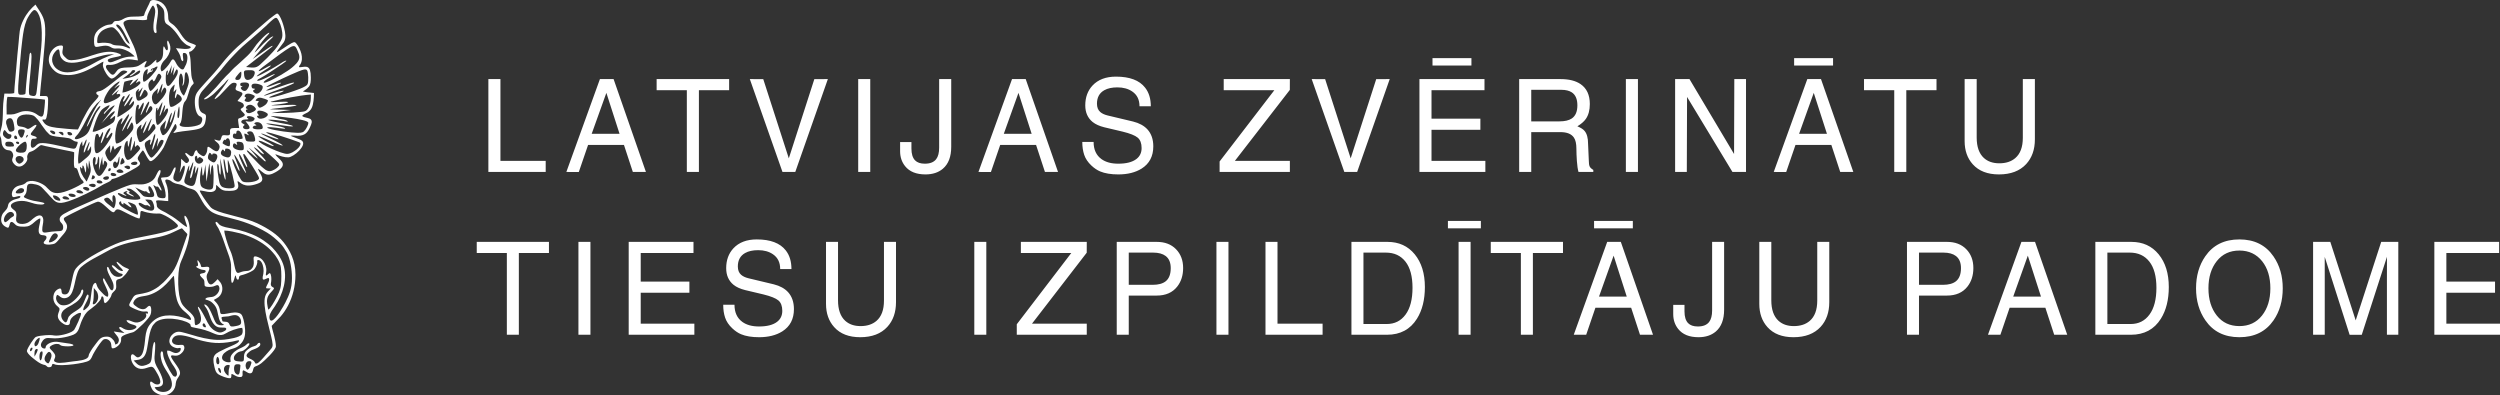
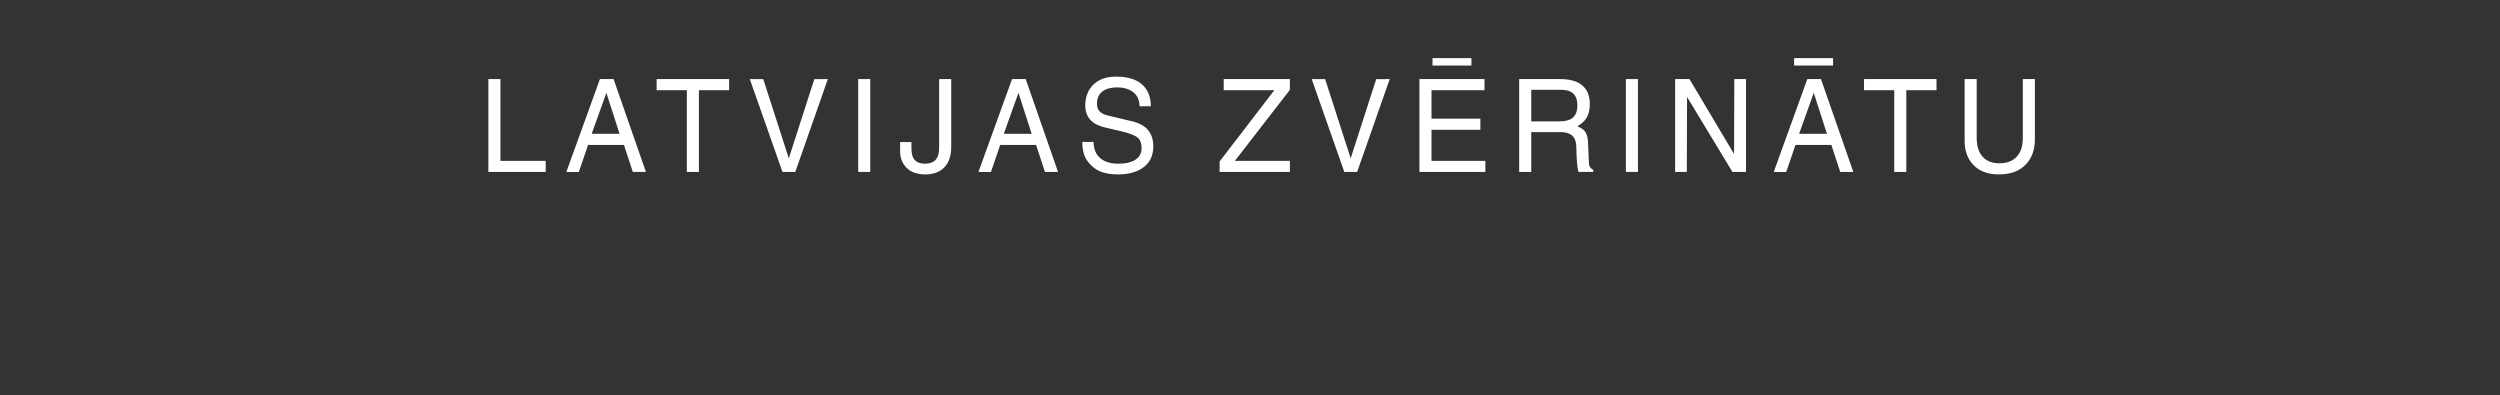
<svg xmlns="http://www.w3.org/2000/svg" width="215px" height="34px" viewBox="0 0 215 34" version="1.1">
  <rect x="0" y="0" width="215" height="34" fill="#333333" stroke="none" />
  <title>C6929D28-13BB-4ABD-8345-C41FF6D856BA</title>
  <desc>Created with sketchtool.</desc>
  <defs />
  <g id="Symbols" stroke="none" stroke-width="1" fill="none" fill-rule="evenodd">
    <g id="mobile-head" transform="translate(-14, -25)" fill="#FFFFFF">
      <g id="logo-mobile" transform="translate(14, 25)">
-         <path d="M11.578,4.863 C11.133,4.865 10.97,4.87 10.567,4.986 C10.258,5.074 10.023,5.205 9.737,5.3 C9.588,5.35 9.403,5.409 9.307,5.284 C9.03,4.926 10.349,4.939 10.423,4.741 C10.309,4.574 9.787,4.459 9.49,4.452 C9.113,4.444 8.751,4.52 8.414,4.612 C7.769,4.786 7.175,5.059 6.495,5.147 C5.945,5.218 5.845,5.176 5.57,4.892 C5.474,4.792 5.367,4.691 5.364,4.488 C5.362,4.359 5.459,4.029 5.392,3.954 C5.303,3.852 4.983,3.946 4.888,3.991 C4.486,4.18 4.196,4.649 4.197,5.138 C4.198,5.59 4.492,5.916 4.703,6.101 C4.985,6.349 5.349,6.458 5.87,6.458 C7.228,6.458 8.741,5.3 8.899,5.301 C8.873,5.48 8.816,5.571 8.873,5.772 C8.958,6.078 9.273,6.63 9.545,6.746 C9.742,6.83 10.126,6.42 10.201,6.339 C10.386,6.143 10.564,5.95 10.942,6.141 C10.934,6.21 10.929,6.212 10.883,6.246 L10.597,6.426 C10.067,6.767 9.046,7.709 8.635,7.821 C8.529,7.85 8.22,7.853 8.29,8.054 C8.352,8.233 8.688,8.099 8.265,8.57 C7.916,8.957 7.788,9.081 7.495,9.577 C7.26,9.976 6.956,10.579 6.759,11.03 L6.698,11.136 C6.323,11.135 5.264,11.04 4.875,10.99 C4.6,10.954 4.323,10.908 4.095,10.802 C3.91,10.716 3.816,10.61 3.717,10.456 C3.693,10.417 3.618,10.325 3.662,10.286 C3.806,10.236 3.912,10.403 3.996,10.109 C4.104,9.734 4.137,8.998 4.138,8.609 C4.139,8.144 3.989,8.28 3.437,8.258 C3.442,7.942 3.589,6.585 3.63,6.167 C3.698,5.47 3.757,4.773 3.818,4.074 C3.875,3.421 3.948,2.552 3.828,1.915 C3.765,1.581 3.643,1.338 3.499,1.094 C3.426,0.97 3.354,0.861 3.276,0.742 C3.233,0.677 3.074,0.45 3.053,0.392 C2.64,0.758 2.316,1.102 2.011,1.718 C1.651,2.442 1.679,2.875 1.6,3.662 C1.528,4.376 1.453,5.113 1.4,5.817 C1.346,6.544 1.254,7.275 1.222,8.006 C1.044,8.074 0.601,8.05 0.376,8.05 C0.353,8.335 0.298,8.624 0.277,8.913 C0.231,9.52 0.273,10.146 0.173,10.748 C0.132,10.993 0.006,11.338 0,11.557 C-0.005,11.753 0.063,11.772 0.102,11.942 C0.138,12.096 0.123,12.24 0.156,12.382 C0.209,12.618 0.385,12.846 0.611,12.903 C0.791,12.948 0.855,12.905 0.982,13.017 C1.053,13.079 1.133,13.216 1.136,13.363 C1.141,13.596 0.883,13.739 1.214,14.105 C1.726,14.672 2.31,13.998 2.347,13.728 C2.37,13.564 2.293,13.503 2.373,13.311 C2.512,12.976 2.632,13.115 2.958,12.898 C3.068,12.825 3.142,12.76 3.239,12.682 C3.575,12.41 3.46,12.464 3.923,12.567 C4.195,12.627 4.462,12.68 4.74,12.738 C5.016,12.795 5.281,12.851 5.555,12.91 C5.719,12.946 6.272,13.039 6.378,13.095 C6.397,13.424 6.284,14.198 6.424,14.438 C6.577,14.467 6.6,14.433 6.689,14.672 C6.781,14.915 6.835,15.183 6.985,15.398 C7.06,15.506 7.187,15.542 7.192,15.721 C6.794,15.987 5.596,16.61 4.928,16.608 C4.359,16.607 4.189,16.257 3.924,16.024 C3.635,15.769 2.905,15.433 2.403,15.607 C2.269,15.652 2.249,15.705 2.165,15.77 C1.851,16.013 1.426,15.853 1.121,16.335 C1.016,16.503 0.968,16.784 1.099,16.941 C1.325,16.998 1.543,16.807 1.752,16.877 C1.802,17.105 1.326,17.058 0.992,17.272 C0.57,17.543 0.789,17.688 0.555,18.003 C0.375,18.246 0.182,18.315 0.112,18.726 C0.042,19.137 0.241,19.375 0.487,19.506 C0.674,19.605 0.734,19.641 0.8,19.417 C0.84,19.281 0.864,19.03 1.054,19.096 C1.164,19.134 1.277,19.293 1.369,19.358 C1.487,19.444 1.65,19.48 1.829,19.489 C2.302,19.512 2.48,19.478 2.771,19.261 C2.907,19.159 3.273,18.783 3.468,18.784 C3.514,19.148 3.139,19.889 3.446,20.152 C3.578,20.264 3.736,20.198 3.896,20.266 C4.055,20.333 4.009,20.508 3.922,20.623 C3.87,20.691 3.676,20.858 3.794,20.952 C3.979,21.1 4.587,21.032 4.748,20.922 C4.924,20.803 5.132,20.519 5.279,20.348 C5.522,20.065 5.915,19.693 5.717,19.249 C5.65,19.098 5.352,18.841 5.559,18.703 C5.897,18.477 8.147,17.391 8.392,17.348 C8.756,17.284 9.393,18.146 9.701,18.245 C9.962,18.329 9.815,17.788 10.447,18.103 C10.766,18.262 11.687,18.766 11.984,18.792 C12.112,18.646 12.022,18.247 12.124,18.156 C12.223,18.122 12.331,18.186 12.427,18.214 C12.754,18.311 13.123,18.368 13.467,18.368 C13.714,18.368 13.709,18.332 13.946,18.427 C14.335,18.585 14.72,18.827 15.021,19.089 C15.389,19.408 15.408,19.481 15.003,19.667 C13.885,20.182 11.64,20.367 10.347,20.827 C9.391,21.167 7.338,22.219 6.662,22.935 C6.43,23.181 6.384,23.282 6.278,23.701 C6.2,24.007 6.149,24.338 6.071,24.637 C5.995,24.934 5.919,25.32 5.594,25.32 C5.407,25.32 5.312,25.264 5.298,25.093 C5.284,24.931 5.283,24.742 5.054,24.838 C4.499,25.072 4.458,25.823 4.813,26.22 C4.891,26.308 5.001,26.375 5.077,26.47 C5.281,26.722 4.676,27.098 5.183,27.634 C5.272,27.729 5.648,28.053 5.908,27.935 C6.157,27.823 5.759,27.49 6.555,27.03 C6.651,26.974 6.892,26.85 6.961,26.928 C7.039,27.085 6.475,28.222 6.386,28.355 C6.205,28.627 5.293,28.863 4.831,28.863 C4.543,28.864 4.555,28.781 3.919,28.827 C3.702,28.843 3.245,28.895 3.078,28.978 C2.926,29.054 2.377,29.885 2.318,30.155 C2.262,30.412 3.073,31 3.272,31.132 C3.733,31.438 3.84,31.342 3.953,31.434 C4.061,31.522 4.084,31.616 4.293,31.575 C4.507,31.533 4.425,31.418 4.516,31.301 C4.618,31.285 4.697,31.344 4.799,31.367 C5.359,31.495 7.272,31.257 7.651,31.016 C7.868,30.879 7.884,30.695 8.015,30.454 C8.205,30.104 8.519,29.616 8.756,29.34 C8.825,29.26 8.886,29.173 9.04,29.157 C9.184,29.142 9.311,29.21 9.383,29.272 C9.653,29.502 9.519,29.815 9.639,29.953 C9.895,29.993 10.175,29.735 10.259,29.632 C10.549,29.276 10.307,29.092 10.499,28.932 C10.63,28.823 10.95,28.704 11.165,28.646 C11.484,28.56 11.481,28.599 11.804,28.32 C12.159,28.011 12.453,27.737 12.755,27.363 C12.906,27.176 13.012,27.009 13.007,26.678 C13.003,26.326 12.891,26.161 12.62,26.453 C12.34,26.753 11.896,26.515 11.635,26.296 C11.553,26.227 11.419,26.144 11.477,25.991 C11.56,25.773 11.742,25.606 11.979,25.542 C12.245,25.47 12.513,25.457 12.784,25.377 C14.109,24.986 14.788,23.764 14.959,23.727 C15.091,24.793 14.959,26.038 15.853,26.773 C15.973,26.873 16.482,27.271 16.426,27.507 C16.296,27.527 16.15,27.43 16.022,27.388 C15.149,27.1 14.025,26.926 13.267,27.53 C12.334,28.274 12.592,29.009 12.357,30.048 C12.302,30.295 12.226,30.518 12.079,30.634 C11.795,30.857 11.703,30.658 11.527,30.522 C11.034,30.142 11.185,31.812 12.266,31.723 C12.528,31.7 12.729,31.58 12.966,31.546 C13.195,31.515 13.3,31.745 13.425,31.951 C13.552,32.159 14.09,33.044 13.548,33.065 C13.222,33.078 13.075,32.762 12.944,32.825 C12.809,32.968 13.065,33.469 13.139,33.56 C13.272,33.724 13.484,33.851 13.75,33.946 C14.268,34.129 14.846,33.832 15.041,33.336 C15.159,33.037 15.05,32.919 15.257,32.564 C15.384,32.347 15.58,32.203 15.433,31.842 C15.252,31.398 14.496,30.623 14.77,30.567 C14.938,30.533 15.3,30.751 15.69,30.292 C15.782,30.183 15.895,30.016 15.842,29.808 C15.784,29.582 15.565,29.672 15.333,29.67 C14.858,29.667 14.623,29.346 14.931,29.011 C15.346,28.561 16.536,29.073 17.051,29.217 C18.15,29.525 18.868,29.585 19.995,29.375 C20.117,29.352 20.485,29.245 20.552,29.27 C20.591,29.369 20.444,29.471 20.371,29.521 C20.179,29.653 19.676,29.841 19.418,29.968 C18.483,30.43 18.179,30.467 18.443,31.567 C18.513,31.854 18.575,32.044 18.759,32.177 C18.935,32.305 19.583,32.572 19.807,32.519 C19.929,32.491 19.88,32.27 19.91,32.161 C20.048,32.155 20.271,32.391 20.565,32.425 C21.045,32.483 20.769,32.042 20.899,31.858 C20.957,31.813 21.247,32.029 21.339,32.068 C21.574,32.167 21.709,32.068 21.75,31.866 C21.851,31.37 21.946,31.644 22.472,31.24 C22.687,31.074 23.728,30.121 23.728,29.784 C23.728,29.518 23.638,29.133 23.577,28.885 C23.514,28.628 23.401,28.281 23.365,28.026 C23.373,27.995 24.042,27.324 24.133,27.219 C24.369,26.948 24.585,26.63 24.772,26.274 C25.17,25.519 25.41,24.616 25.41,23.619 C25.41,22.394 24.927,21.509 24.38,20.826 C23.844,20.158 23.078,19.658 22.126,19.206 C21.074,18.707 19.282,18.453 18.435,18.04 C18.144,17.898 18.112,17.82 17.925,17.585 C17.798,17.423 17.203,16.603 17.176,16.383 C17.523,16.371 18.19,16.701 18.505,16.365 C18.611,16.253 18.587,16.098 18.587,15.921 C18.647,15.921 18.657,15.95 18.698,15.991 C19.051,16.339 19.158,16.424 19.749,16.418 C20.146,16.413 20.548,16.352 20.491,15.918 C20.483,15.862 20.47,15.804 20.456,15.748 C20.45,15.723 20.44,15.695 20.437,15.669 C20.434,15.649 20.432,15.656 20.434,15.629 C20.438,15.567 20.409,15.655 20.447,15.579 C20.66,15.64 20.939,16.222 22.099,15.816 C22.365,15.724 22.647,15.606 22.533,15.241 C22.461,15.009 22.222,14.675 22.186,14.516 C22.338,14.549 22.62,14.936 22.949,15.009 C23.272,15.082 23.674,14.826 23.867,14.706 C24.892,14.067 23.913,13.689 23.682,13.289 C23.696,13.278 23.668,13.249 23.791,13.299 C24.098,13.421 24.457,13.543 24.797,13.532 C25.265,13.516 26.41,12.496 25.981,12.114 C25.874,12.019 25.663,11.945 25.502,11.886 L24.992,11.684 C25.114,11.626 25.434,11.679 25.593,11.679 C26.259,11.679 26.467,11.374 26.677,10.905 C26.769,10.698 26.912,10.411 26.7,10.239 C26.524,10.097 25.636,10.081 26.175,9.809 C26.261,9.767 26.351,9.729 26.433,9.681 C26.589,9.591 26.712,9.467 26.8,9.297 C26.962,8.984 27.005,8.396 27,7.996 C26.742,7.97 26.279,7.933 26.049,7.868 C26.088,7.821 26.367,7.702 26.567,7.452 C26.721,7.257 26.734,6.959 26.732,6.659 C26.726,5.547 26.342,5.732 25.837,5.778 C25.72,5.788 25.794,5.787 25.728,5.768 C25.724,5.767 25.718,5.765 25.714,5.762 C25.708,5.682 25.779,5.616 25.82,5.55 C26.159,5.012 25.846,4.208 25.51,3.776 C25.372,3.599 25.324,3.585 25.083,3.706 C24.731,3.883 23.97,4.463 23.808,4.487 C23.83,4.347 24.299,3.793 24.405,3.63 C24.63,3.283 24.539,2.825 24.434,2.402 C24.342,2.033 24.195,1.612 24.025,1.341 C23.866,1.09 23.825,1.142 23.607,1.297 C23.033,1.705 22.533,2.192 21.996,2.64 L21.603,2.986 C21.098,3.459 20.53,3.895 20.049,4.384 C19.807,4.629 19.583,4.872 19.351,5.145 L18.688,5.957 C18.359,6.362 17.993,6.733 17.646,7.126 C17.528,7.259 17.421,7.378 17.299,7.516 C17.045,7.802 16.824,8.046 16.772,8.456 C16.718,8.88 16.78,9.674 17.096,9.947 C17.174,10.013 17.268,10.015 17.329,10.084 C17.465,10.241 17.364,10.497 17.271,10.626 C17.088,10.88 15.878,11.013 15.557,10.848 C15.326,10.73 15.517,10.622 15.553,10.521 C15.741,10.004 15.611,9.024 15.914,8.716 C16.19,8.437 16.199,7.736 16.477,7.379 C16.662,7.142 16.729,7.258 16.551,6.865 C16.376,6.48 16.443,5.441 16.354,4.901 C16.334,4.781 16.238,4.556 16.272,4.471 C16.274,4.468 16.279,4.46 16.281,4.464 L16.381,4.43 C16.546,4.385 16.85,4.044 16.842,3.885 C16.732,3.817 16.512,3.745 16.373,3.695 C15.589,3.415 15.528,2.528 14.747,2.019 C14.342,1.754 14.535,1.524 14.414,1.028 C14.324,0.66 14.131,0.388 13.902,0.227 C13.706,0.088 13.068,-0.146 12.911,0.125 C12.878,0.182 12.848,0.283 12.817,0.349 C12.706,0.589 12.591,0.782 12.488,1.026 C12.452,1.11 12.43,1.174 12.41,1.267 C12.386,1.375 12.321,1.377 12.199,1.396 C11.791,1.458 11.348,1.384 10.945,1.487 C10.66,1.56 10.528,1.715 10.258,1.783 C10.125,1.816 10.064,1.793 9.944,1.808 C9.698,1.839 9.78,2.026 9.554,2.094 C9.473,2.118 9.362,2.115 9.27,2.134 C9.023,2.186 8.781,2.329 8.597,2.459 C8.366,2.623 8.146,2.872 8.095,3.283 C8.075,3.44 8.083,3.755 8.125,3.904 C8.184,4.116 8.421,4.015 8.616,3.984 C8.809,3.954 9.016,3.906 9.221,3.94 C9.46,3.981 9.509,4.07 9.698,4.14 C9.996,4.251 10.17,4.042 10.803,4.313 C10.969,4.384 11.111,4.455 11.231,4.546 C11.294,4.593 11.56,4.804 11.578,4.863 L11.578,4.863 Z M16.409,4.076 C16.286,4.322 15.404,4.155 15.134,4.14 C15.235,4.327 15.365,4.484 15.454,4.688 C15.514,4.826 15.53,4.865 15.553,5.022 C15.566,5.115 15.665,5.306 15.736,5.245 C15.827,5.148 15.656,4.768 15.75,4.564 C16.26,4.453 16.132,5.239 16.002,5.536 L15.82,5.897 C15.666,6.147 15.338,5.73 15.265,5.632 C15.165,5.5 15.093,5.301 14.989,5.174 C14.787,4.928 14.677,5.374 14.478,5.602 L14.309,5.801 C14.232,5.884 14.032,6.12 13.885,6.136 C13.69,5.812 13.933,5.372 14.177,5.149 C14.398,4.946 14.636,4.52 14.653,4.203 C14.662,4.057 14.638,3.922 14.593,3.8 L14.484,3.559 C14.449,3.501 14.483,3.514 14.408,3.499 C14.285,3.689 14.551,4.171 14.384,4.321 C14.211,4.354 14.201,4.015 14.071,3.984 C13.963,4.3 14.155,4.877 13.787,5.213 C13.739,5.256 13.705,5.279 13.641,5.323 C13.339,5.53 13.457,5.149 13.458,5.135 C13.371,5.16 13.18,5.388 13.016,5.521 C12.874,5.635 12.629,5.807 12.439,5.791 C12.393,5.595 12.605,5.433 12.606,5.245 C12.469,5.252 12.193,5.517 11.917,5.653 C11.348,5.933 10.449,5.648 10.099,6.034 C9.896,6.257 9.783,6.609 9.484,6.316 C9.383,6.217 8.979,5.788 9.149,5.629 C9.297,5.489 9.451,5.703 10.074,5.455 C10.328,5.354 10.578,5.187 10.844,5.127 C11.181,5.051 11.528,5.165 11.866,5.196 C11.684,4.168 11.335,3.641 10.913,2.732 C10.821,2.533 10.723,2.356 10.652,2.147 C10.598,1.985 10.606,1.922 10.717,1.834 C10.965,1.637 11.554,1.701 11.86,1.71 C12.077,1.717 12.512,1.778 12.652,1.666 C12.663,1.59 12.642,1.543 12.654,1.461 C12.685,1.227 12.917,0.797 13.045,0.589 C13.094,0.511 13.087,0.494 13.185,0.488 C13.455,0.824 13.33,1.229 13.252,1.677 C13.208,1.923 13.081,2.867 13.418,2.847 C13.482,2.775 13.477,2.74 13.456,2.627 C13.359,2.101 13.681,1.24 13.558,0.737 C13.527,0.611 13.37,0.293 13.541,0.321 C13.632,0.336 13.847,0.545 13.888,0.589 C13.995,0.707 14.064,0.757 14.107,0.962 C14.181,1.317 14.069,1.755 14.262,2 C14.32,2.073 14.511,2.173 14.612,2.259 C15.244,2.791 15.43,3.313 15.706,3.569 C15.822,3.676 15.877,3.745 16.026,3.844 C16.222,3.974 16.378,3.952 16.409,4.076 L16.409,4.076 Z M10.003,2.12 C10.175,2.061 10.368,2.301 10.429,2.382 C10.533,2.518 10.613,2.664 10.7,2.831 C10.801,3.027 11.116,3.619 11.163,3.789 C10.788,3.601 10.737,3.249 10.562,2.966 L10.276,2.546 C10.22,2.473 10.175,2.431 10.112,2.359 C10.074,2.316 9.965,2.199 10.003,2.12 L10.003,2.12 Z M2.711,4.884 C2.711,4.739 2.705,4.648 2.663,4.534 C2.526,4.543 2.543,4.701 2.51,4.947 C2.386,5.873 2.258,7.043 2.196,7.975 C2.189,8.08 2.173,8.094 2.076,8.123 C1.987,8.149 1.896,8.151 1.795,8.151 C1.551,8.151 1.56,8.001 1.56,7.706 C1.56,7.488 1.572,7.272 1.59,7.056 C1.692,5.844 1.773,4.536 1.929,3.352 C2,2.807 2.086,2.21 2.296,1.712 C2.392,1.484 2.668,1.049 2.853,0.907 C3.037,0.765 3.195,1.016 3.261,1.123 C3.441,1.415 3.515,1.806 3.554,2.187 C3.642,3.039 3.58,3.864 3.481,4.706 C3.384,5.523 3.314,6.332 3.232,7.163 C3.212,7.357 3.195,7.567 3.167,7.758 C3.113,8.131 3.125,8.353 2.667,8.218 C2.547,8.183 2.521,8.169 2.502,8.043 C2.474,7.861 2.495,7.579 2.509,7.388 C2.559,6.707 2.711,5.48 2.711,4.884 L2.711,4.884 Z M11.184,4.161 C10.996,4.185 10.854,3.956 10.269,3.918 C10.085,3.906 9.91,3.907 9.747,3.857 C9.575,3.804 9.639,3.751 9.306,3.702 C8.492,3.581 8.36,3.881 8.356,3.537 C8.354,3.366 8.383,3.19 8.447,3.058 C8.529,2.888 8.587,2.828 8.698,2.716 C8.852,2.56 9.211,2.397 9.509,2.35 C9.776,2.306 9.884,2.47 10.071,2.652 C10.207,2.786 10.341,3.003 10.435,3.168 C10.547,3.364 10.763,3.711 10.923,3.848 C10.986,3.902 11.214,4.044 11.184,4.161 L11.184,4.161 Z M5.804,6.221 C5.507,6.221 5.25,6.156 5.028,6.022 C4.809,5.891 4.678,5.754 4.567,5.521 C4.444,5.261 4.456,4.969 4.567,4.721 C4.607,4.631 4.709,4.492 4.76,4.435 C4.815,4.375 4.923,4.232 5.056,4.254 C5.192,4.42 5.043,4.744 5.345,5.078 C5.533,5.287 5.769,5.399 6.178,5.399 C6.789,5.399 7.461,5.172 7.987,5.017 C8.589,4.841 9.178,4.631 9.824,4.671 C9.671,4.689 8.98,4.964 8.826,5.045 C8.675,5.124 8.511,5.197 8.368,5.279 C7.914,5.541 7.456,5.785 6.966,5.971 C6.623,6.101 6.232,6.221 5.804,6.221 L5.804,6.221 Z M22.685,7.108 C22.641,7.006 22.907,6.854 22.99,6.797 C23.163,6.676 23.593,6.467 23.653,6.366 C23.436,6.36 22.44,6.994 22.116,6.949 C22.125,6.832 22.261,6.787 22.414,6.708 C22.786,6.519 23.832,5.803 24.185,5.569 C24.218,5.546 24.235,5.538 24.263,5.518 C24.296,5.495 24.315,5.476 24.344,5.456 C24.433,5.39 24.587,5.294 24.63,5.217 C24.531,5.171 24.123,5.459 24.006,5.537 C23.694,5.749 22.331,6.528 22.074,6.575 C22.114,6.444 22.692,6.092 22.847,5.991 C22.905,5.954 22.967,5.921 23.015,5.886 C23.102,5.822 23.277,5.711 23.307,5.629 C23.062,5.652 22.506,6.09 22.241,6.123 C22.27,5.995 22.48,5.874 22.615,5.749 L24.097,4.644 C24.171,4.587 24.237,4.552 24.314,4.491 C24.46,4.375 24.6,4.299 24.757,4.193 C25.338,3.801 25.413,3.934 25.6,4.386 C25.676,4.569 25.764,4.752 25.742,4.979 C25.709,5.307 25.335,5.624 25.105,5.817 C24.833,6.046 24.609,6.162 24.328,6.344 C24.282,6.374 24.254,6.395 24.212,6.42 C24.056,6.512 23.904,6.594 23.736,6.685 C23.579,6.771 22.856,7.164 22.685,7.108 L22.685,7.108 Z M14.99,5.706 C14.978,5.931 14.9,6.249 14.9,6.488 C14.983,6.365 15.103,6.003 15.204,5.963 C15.349,6.024 15.288,6.292 15.236,6.421 C15.183,6.549 15.091,6.696 15.021,6.798 L14.836,7.045 C14.76,7.142 14.552,7.453 14.408,7.384 C14.262,7.259 14.251,6.949 14.253,6.707 C14.253,6.559 14.263,6.024 14.422,6.071 C14.436,6.091 14.43,6.071 14.436,6.107 C14.45,6.191 14.373,6.302 14.366,6.458 C14.37,6.456 14.376,6.446 14.378,6.45 C14.405,6.493 14.597,6.04 14.598,6.036 C14.624,5.972 14.77,5.624 14.772,5.589 L14.684,6.382 L14.99,5.706 Z M12.355,7.031 C12.25,6.907 12.293,6.532 12.335,6.364 C12.36,6.264 12.399,6.172 12.46,6.104 C12.519,6.04 12.612,5.942 12.706,5.943 C12.725,6.096 12.632,6.347 12.661,6.415 C12.749,6.331 12.782,6.236 12.932,6.197 C13.022,6.174 13.055,6.174 13.099,6.11 C13.134,6.059 13.159,5.983 13.148,5.924 L13.023,6.066 C12.976,6.124 13.026,6.093 12.956,6.125 C12.982,5.935 13.021,5.903 13.188,5.865 C13.343,5.83 13.367,5.709 13.55,5.721 C13.55,5.862 13.359,6.128 13.277,6.22 L13.059,6.482 C12.913,6.637 12.547,7.037 12.355,7.031 L12.355,7.031 Z M21.893,6.374 C21.825,6.605 21.691,6.758 21.488,6.836 C21.169,6.959 21.04,6.789 21,6.499 C20.942,6.092 20.966,6.036 21.373,6.034 C21.669,6.032 21.996,6.022 21.893,6.374 L21.893,6.374 Z M20.744,6.163 C20.78,6.367 20.764,6.778 20.538,6.859 C20.462,6.886 19.977,6.944 20.417,6.471 C20.494,6.387 20.619,6.188 20.744,6.163 L20.744,6.163 Z M12.925,7.832 C12.823,7.724 12.74,7.454 12.764,7.245 C12.778,7.121 12.947,6.832 13.116,6.829 C13.149,6.909 13.16,6.962 13.207,6.999 C13.452,6.937 13.521,6.021 13.831,6.462 C13.923,6.594 13.852,6.696 13.79,6.816 C13.711,6.971 13.62,7.093 13.513,7.227 C13.388,7.382 13.111,7.791 12.925,7.832 L12.925,7.832 Z M11.704,7.144 C11.837,7.095 11.854,6.965 12.042,7.006 C12.083,7.108 12.102,7.139 12.02,7.227 C11.975,7.275 11.915,7.337 11.855,7.384 C11.741,7.475 11.607,7.551 11.469,7.625 C11.199,7.768 10.875,7.916 10.528,7.965 C10.55,7.778 10.639,7.171 10.7,7.033 C10.79,6.988 11.318,6.869 11.431,6.869 C11.386,6.982 11.173,7.232 11.166,7.336 C11.306,7.267 11.557,6.994 11.703,6.886 C11.782,6.827 11.801,6.783 11.901,6.735 C11.87,6.867 11.706,7.015 11.704,7.144 L11.704,7.144 Z M11.154,6.556 C11.3,6.562 11.476,6.398 11.592,6.318 C11.641,6.284 11.643,6.284 11.691,6.241 C11.759,6.181 11.934,6.062 12.033,6.063 C12.171,6.295 11.645,6.5 11.477,6.571 C11.208,6.684 10.81,6.74 10.526,6.786 C10.669,6.65 11.2,6.342 11.308,6.136 C11.351,6.053 11.41,6.002 11.567,6.04 C11.7,6.072 11.58,6.2 11.54,6.236 C11.457,6.312 11.153,6.461 11.154,6.556 L11.154,6.556 Z M19.656,6.811 C19.654,6.816 19.652,6.817 19.65,6.825 C19.649,6.832 19.646,6.835 19.645,6.838 L19.523,7.041 C19.469,7.124 19.429,7.181 19.374,7.259 C19.202,7.502 19.025,7.757 18.835,7.986 C18.733,8.11 18.477,8.382 18.454,8.528 C18.552,8.527 18.808,8.297 18.885,8.224 L19.525,7.549 C19.656,7.423 19.834,7.176 20.047,7.124 C20.141,7.101 20.303,7.127 20.338,7.195 C20.38,7.275 20.317,7.415 20.29,7.488 C20.187,7.766 20.351,7.783 20.59,7.866 C20.858,7.961 20.925,8.033 20.757,8.262 C20.725,8.306 20.715,8.319 20.68,8.36 C20.641,8.405 20.628,8.429 20.596,8.469 C20.524,8.559 20.48,8.588 20.424,8.688 C20.537,8.716 20.766,8.803 20.843,8.857 C20.966,8.941 21.039,9.12 20.885,9.242 C20.738,9.359 20.618,9.347 20.776,9.54 C20.836,9.611 21.028,9.774 21.055,9.861 C21.063,9.955 20.891,10.046 20.822,10.084 C20.716,10.14 20.52,10.166 20.494,10.222 C20.434,10.35 20.559,10.851 20.569,11.009 C20.369,11.022 19.904,10.959 19.818,11.101 C19.685,11.32 19.965,11.669 19.521,11.639 C19.128,11.612 19.106,11.578 19.004,11.923 C18.964,12.056 18.937,12.118 18.772,12.086 C18.654,12.063 18.546,12.008 18.429,12.001 C18.516,12.227 19.112,12.382 18.794,12.906 C18.542,13.321 17.888,12.332 17.837,12.716 C17.821,12.843 17.825,12.972 17.783,13.092 C17.73,13.241 17.651,13.36 17.542,13.432 C17.41,13.442 17.227,13.304 17.155,13.249 C16.918,13.066 17.016,13.031 16.924,12.922 C16.681,12.91 16.736,13.375 16.54,13.434 C16.323,13.498 16.098,13.123 15.947,13.151 C15.852,13.355 16.414,13.646 16.215,13.906 C16.014,14.17 15.906,13.933 15.727,13.789 C15.673,13.746 15.625,13.701 15.579,13.657 C15.566,13.747 15.588,14.014 15.553,14.289 C15.532,14.457 15.456,14.726 15.455,14.866 C15.485,14.781 15.569,14.624 15.617,14.529 C15.671,14.42 15.748,14.25 15.852,14.24 C15.976,14.38 15.807,14.869 15.755,15.027 C15.608,15.471 15.468,15.818 15.018,15.511 C14.687,15.286 15.214,14.659 15.079,14.38 C14.963,14.403 14.904,14.572 14.85,14.682 C14.732,14.921 14.658,15.179 14.342,15.235 C14.158,15.267 14.029,15.239 13.851,15.291 C13.832,15.405 14.069,15.921 14.119,16.087 C14.169,16.249 14.326,16.852 14.204,17 C14.138,17.081 13.835,17.041 13.726,17.01 C13.564,16.965 13.529,16.874 13.488,16.702 C13.394,16.301 13.227,16.072 13.185,15.908 C13.269,15.933 13.296,15.983 13.373,16.024 C13.503,16.096 13.51,16.002 13.6,16.07 C13.71,16.155 13.738,16.37 13.892,16.39 C13.912,16.217 13.677,15.914 13.609,15.776 C13.422,15.391 13.777,15.13 13.807,14.757 C13.823,14.555 13.693,14.615 13.616,14.73 C13.382,15.075 13.392,15.445 12.79,15.715 C12.129,16.01 11.788,15.744 11.208,15.898 C10.606,16.058 8.159,17.149 7.357,17.51 C6.735,17.788 6.089,18.054 5.5,18.392 C5.295,18.509 5.098,18.666 5.138,18.927 C5.178,19.195 5.436,19.186 5.433,19.546 C5.43,19.916 5.197,19.867 4.865,19.887 C4.579,19.904 4.312,19.932 4.042,19.982 C3.635,20.058 3.604,19.923 3.647,19.532 C3.672,19.292 3.78,18.981 3.69,18.741 C3.538,18.329 3.082,18.591 2.848,18.798 C2.576,19.039 2.391,19.232 1.94,19.26 C1.806,19.269 1.667,19.244 1.562,19.186 C1.164,18.964 1.592,18.481 1.309,18.149 C1.226,18.053 0.852,17.865 0.948,17.626 C1.017,17.455 1.311,17.348 1.533,17.308 C2.343,17.162 2.728,17.57 3.467,17.589 C3.595,17.592 3.8,17.603 3.823,17.478 C3.666,17.371 3.124,17.324 2.882,17.265 C2.72,17.226 2.577,17.19 2.43,17.134 C1.79,16.887 2.129,16.935 2.254,16.57 C2.413,16.1 2.075,15.626 3.108,15.869 C3.545,15.971 3.667,16.205 3.909,16.451 C3.967,16.511 4.001,16.538 4.05,16.598 C4.133,16.699 4.23,16.803 4.316,16.895 C4.77,17.382 4.93,17.618 5.859,17.316 C6.398,17.14 6.958,16.885 7.447,16.648 C7.702,16.524 7.929,16.403 8.181,16.272 C8.434,16.14 8.655,15.992 8.896,15.859 C9.078,15.759 9.281,15.695 9.456,15.582 C9.648,15.458 9.502,15.406 9.797,15.36 C10.127,15.308 11.193,14.718 11.498,14.533 C11.559,14.496 11.616,14.473 11.674,14.434 C11.808,14.343 12.119,14.189 12.033,13.986 C11.989,13.882 11.84,13.753 11.843,13.618 C11.848,13.45 12.16,13.053 12.273,12.932 C12.329,12.955 12.35,12.989 12.384,13.042 L12.615,13.466 C12.672,13.572 12.722,13.638 12.786,13.727 C12.844,13.809 12.908,13.913 13.065,13.827 C13.377,13.657 13.698,13.243 13.91,12.94 L14.076,12.674 C14.129,12.576 14.169,12.486 14.21,12.377 C14.29,12.167 14.371,11.974 14.463,11.769 C14.555,11.566 14.663,11.406 14.761,11.205 L14.994,10.781 C15.031,10.711 15.038,10.681 15.114,10.667 C15.316,11.033 15.09,11.16 14.905,11.423 C14.958,11.459 15.153,11.382 15.236,11.366 C15.807,11.252 16.643,11.226 17.134,11.065 C17.381,10.983 17.51,10.875 17.607,10.654 C17.66,10.533 17.749,10.058 17.703,9.925 C17.602,9.631 17.085,9.939 17.08,8.799 C17.078,8.484 17.101,8.317 17.233,8.07 C17.284,7.975 17.341,7.89 17.408,7.813 L19.054,5.965 C19.095,5.918 19.106,5.892 19.144,5.846 C19.347,5.606 19.528,5.362 19.744,5.133 C20.397,4.437 20.571,4.229 21.415,3.514 C21.507,3.437 21.563,3.401 21.65,3.316 L21.88,3.112 C22.108,2.899 22.356,2.72 22.578,2.494 C22.724,2.344 22.888,2.24 23.028,2.079 C23.064,2.038 23.103,2.006 23.145,1.97 C23.188,1.933 23.219,1.897 23.259,1.86 C23.327,1.797 23.415,1.717 23.492,1.659 C23.553,1.614 23.688,1.492 23.796,1.548 C23.897,1.602 24.056,1.955 24.113,2.113 C24.192,2.33 24.247,2.564 24.275,2.809 C24.312,3.13 24.265,3.304 24.135,3.54 C23.96,3.86 23.704,4.222 23.447,4.484 L23.081,4.872 C23.04,4.911 23.01,4.945 22.97,4.986 C22.821,5.14 22.665,5.266 22.518,5.416 C22.056,5.889 21.877,5.838 21.168,5.764 C21.206,5.717 21.246,5.69 21.299,5.652 L23.324,4.079 C23.383,4.038 23.426,4.01 23.448,3.935 C23.316,3.959 23.098,4.117 22.995,4.185 L21.729,5.077 C21.729,5.071 21.738,5.064 21.739,5.066 C21.741,5.07 21.744,5.063 21.755,5.051 L22.814,3.834 C22.891,3.765 22.958,3.671 23.036,3.591 C23.178,3.449 23.391,3.287 23.508,3.132 C23.369,3.117 23.116,3.343 23.041,3.407 C22.898,3.529 22.775,3.643 22.647,3.766 C22.494,3.914 22.065,4.391 21.922,4.503 C21.902,4.519 21.916,4.509 21.891,4.526 C21.962,4.369 22.085,4.225 22.181,4.073 C22.23,3.996 22.275,3.934 22.331,3.854 C22.482,3.641 22.66,3.415 22.836,3.223 C22.897,3.156 22.944,3.101 23.015,3.032 C23.069,2.98 23.15,2.889 23.167,2.815 C22.965,2.797 22.26,3.579 22.068,3.819 C21.91,4.017 21.78,4.242 21.611,4.436 C21.546,4.511 21.507,4.561 21.448,4.625 C21.34,4.742 21.205,4.871 21.089,4.972 L20.722,5.31 C20.512,5.521 20.206,5.753 19.977,5.994 C19.807,6.173 19.645,6.368 19.455,6.53 C19.377,6.596 19.35,6.654 19.285,6.713 C19.088,6.892 18.652,7.467 18.358,7.742 C18.209,7.881 18.07,8.057 17.913,8.195 L17.62,8.431 C17.574,8.464 17.551,8.475 17.545,8.542 C17.783,8.554 18.002,8.349 18.178,8.231 C18.361,8.109 18.527,7.926 18.686,7.777 C18.856,7.617 18.994,7.466 19.166,7.294 C19.215,7.246 19.245,7.227 19.29,7.177 C19.39,7.066 19.482,6.923 19.608,6.838 C19.611,6.836 19.616,6.833 19.619,6.831 L19.643,6.818 C19.646,6.816 19.655,6.816 19.656,6.811 L19.656,6.811 Z M15.82,8.229 C15.383,7.939 15.325,6.959 15.433,6.52 C15.444,6.474 15.454,6.443 15.476,6.402 C15.631,6.104 15.787,6.74 15.735,7.113 C15.722,7.202 15.682,7.307 15.682,7.381 C15.873,7.287 15.867,6.797 15.882,6.548 C15.909,6.096 16.081,6.074 16.214,6.609 C16.3,6.955 16.237,7.18 16.132,7.486 C16.089,7.611 16.039,7.75 15.99,7.87 L15.82,8.229 Z M23.155,8.394 C23.176,8.323 23.207,8.327 23.285,8.288 C23.549,8.152 24.341,7.94 24.411,7.802 C24.138,7.796 23.436,8.025 23.125,8.117 C22.979,8.16 22.857,8.218 22.696,8.234 L22.764,8.176 C22.787,8.163 22.807,8.156 22.84,8.14 C23.149,7.989 23.692,7.797 24.01,7.682 C24.264,7.59 24.763,7.407 25.004,7.29 L25.233,7.179 C25.291,7.143 25.278,7.158 25.293,7.097 C24.932,7.087 23.332,7.799 22.898,7.789 C22.928,7.728 22.894,7.771 22.958,7.73 L23.201,7.604 C23.401,7.519 23.864,7.326 24.033,7.229 C24.108,7.185 24.135,7.195 24.175,7.112 C23.789,7.131 23.198,7.488 22.902,7.482 C23.019,7.354 23.577,7.099 23.771,7.005 C24.182,6.804 25.77,6.043 26.148,5.979 C26.431,5.931 26.447,6.099 26.482,6.329 C26.511,6.528 26.52,6.772 26.502,6.976 C26.478,7.241 26.44,7.301 26.265,7.41 C26.011,7.569 25.607,7.71 25.302,7.817 C25.02,7.918 23.396,8.455 23.155,8.394 L23.155,8.394 Z M9.822,7.603 C9.867,7.583 9.971,7.492 10.023,7.45 C10.076,7.407 10.191,7.324 10.291,7.316 C10.276,7.419 10.127,7.59 10.048,7.664 C9.995,7.714 9.998,7.71 9.958,7.765 C9.897,7.846 9.634,8.114 9.615,8.209 C9.691,8.188 9.721,8.15 9.778,8.098 L10.077,7.851 C10.139,7.788 10.153,7.782 10.229,7.744 C10.144,7.86 10.016,7.983 10.028,8.101 C10.149,8.136 10.213,8.024 10.305,8.098 C10.532,8.323 9.686,8.671 9.615,8.7 C9.266,8.839 8.729,9.127 8.994,8.426 C9.076,8.206 9.347,7.748 9.508,7.596 C9.687,7.427 9.835,7.261 10.05,7.127 C10.119,7.084 10.191,7.02 10.292,7.002 C10.246,7.196 9.941,7.395 9.822,7.603 L9.822,7.603 Z M20.707,7.528 C20.754,7.495 20.823,7.474 20.863,7.436 C20.782,7.386 20.675,7.442 20.659,7.275 C20.646,7.143 20.75,7.115 20.87,7.102 C21.865,6.988 21.224,7.755 21.154,7.792 C20.952,7.901 20.706,7.691 20.707,7.528 L20.707,7.528 Z M13.857,8.011 C13.89,7.918 14.049,7.497 14.181,7.533 C14.307,7.606 14.331,7.789 14.268,7.948 C14.208,8.102 14.13,8.21 14.053,8.325 C13.955,8.471 13.928,8.473 13.854,8.558 C13.736,8.693 13.625,8.829 13.476,8.936 C13.208,9.127 13.017,8.563 13.075,8.26 C13.125,7.999 13.283,7.881 13.438,7.741 C13.493,7.692 13.534,7.63 13.594,7.595 C13.579,7.712 13.522,7.978 13.538,8.079 C13.661,8.001 13.838,7.294 13.969,7.2 C13.98,7.321 13.938,7.493 13.914,7.618 C13.901,7.688 13.888,7.75 13.875,7.817 L13.857,8.011 Z M14.944,7.902 C15.009,7.869 15.093,7.715 15.158,7.664 C15.194,7.725 15.108,7.95 15.088,8.036 C15.056,8.172 15.029,8.314 15.05,8.456 C15.182,8.396 15.156,8.175 15.257,8.093 C15.301,8.08 15.912,8.431 15.482,8.77 C15.453,8.793 15.432,8.814 15.403,8.836 L15.119,9.033 C15.043,9.08 14.79,9.241 14.668,9.18 C14.521,9.105 14.451,7.945 14.708,7.587 C14.771,7.498 14.935,7.312 15.028,7.27 L14.942,7.735 C14.932,7.791 14.917,7.852 14.944,7.902 L14.944,7.902 Z M21.759,7.792 C21.794,7.761 21.945,7.668 21.941,7.645 L21.844,7.62 C21.756,7.612 21.679,7.616 21.645,7.487 C21.513,6.994 22.424,7.238 22.554,7.376 C22.746,7.581 22.264,8.184 21.991,8.037 C21.886,7.98 21.762,7.912 21.759,7.792 L21.759,7.792 Z M12.025,8.335 C12.195,8.266 12.297,7.792 12.444,7.717 C12.498,7.707 12.856,8.004 12.628,8.264 C12.551,8.353 12.235,8.549 12.091,8.612 C11.779,8.747 11.745,8.571 11.69,8.221 C11.669,8.085 11.662,7.958 11.726,7.844 C11.763,7.778 11.888,7.664 11.956,7.632 C11.964,7.733 11.895,7.814 11.904,7.9 C11.97,7.877 12.203,7.596 12.242,7.522 C12.277,7.571 12.237,7.625 12.199,7.719 C12.142,7.858 11.975,8.219 12.025,8.335 L12.025,8.335 Z M10.675,9.153 C10.786,9.127 11.11,8.616 11.194,8.497 C11.243,8.429 11.318,8.327 11.397,8.315 C11.42,8.475 11.135,8.839 11.106,9.061 C11.256,9.011 11.4,8.706 11.51,8.696 C11.634,9.045 11.128,9.445 10.863,9.617 C10.581,9.798 10.456,9.907 10.09,10.085 C10.165,9.581 10.221,8.819 10.522,8.381 C10.673,8.163 10.756,8.276 10.701,8.396 L10.595,8.61 C10.563,8.693 10.548,8.794 10.662,8.709 C10.753,8.641 10.931,8.328 10.998,8.242 C11.073,8.147 11.093,8.105 11.162,8.083 C11.145,8.383 10.704,8.841 10.675,9.153 L10.675,9.153 Z M21.159,8.374 L21.048,8.343 C21.003,8.088 21.241,8.034 21.435,8.058 C21.61,8.08 21.805,8.174 21.912,8.252 C21.915,8.365 21.799,8.469 21.727,8.542 C21.648,8.622 21.579,8.699 21.45,8.749 C21.347,8.789 21.139,8.754 21.065,8.687 C20.958,8.59 21.171,8.5 21.159,8.374 L21.159,8.374 Z M23.36,9.723 C23.416,9.686 24.953,9.459 25.032,9.458 L23.202,9.401 C23.291,9.36 24.208,9.272 24.386,9.25 C24.593,9.225 25.407,9.133 25.514,9.053 C25.302,8.946 23.719,9.099 23.332,9.069 C23.474,8.99 24.666,8.944 24.79,8.783 C24.66,8.7 23.753,8.789 23.45,8.783 C23.421,8.782 23.387,8.782 23.36,8.78 C23.36,8.78 23.321,8.774 23.319,8.773 C23.214,8.745 23.408,8.81 23.292,8.763 L23.266,8.749 C24.298,8.497 25.704,8.206 26.734,8.13 C26.734,8.574 26.736,8.813 26.57,9.182 C26.51,9.315 26.407,9.462 26.305,9.525 C26.169,9.609 25.961,9.615 25.781,9.634 C25.036,9.718 24.131,9.719 23.36,9.723 L23.36,9.723 Z M7.462,10.905 C7.598,10.838 8.013,9.814 8.254,9.494 C8.352,9.363 8.467,9.14 8.639,9.109 C8.622,9.25 8.473,9.424 8.405,9.515 C8.142,9.869 7.968,10.424 7.823,10.832 C7.63,11.373 7.518,11.606 6.945,11.862 C6.522,12.051 6.28,11.992 6.544,11.709 C6.609,11.64 6.652,11.598 6.713,11.524 C6.953,11.224 7.321,10.492 7.48,10.18 C7.639,9.867 7.818,9.573 7.997,9.307 L8.311,8.916 C8.378,8.853 8.438,8.815 8.503,8.755 L8.681,8.58 C8.707,8.606 8.679,8.602 8.601,8.708 C8.329,9.074 8.229,9.255 8.005,9.681 C7.904,9.872 7.473,10.693 7.462,10.905 L7.462,10.905 Z M22.258,8.711 C22.188,8.67 22.076,8.693 21.981,8.665 C21.979,8.613 22.126,8.337 22.465,8.414 C22.641,8.454 22.903,8.54 23.043,8.623 C23.03,8.763 22.952,8.89 22.858,8.982 C22.788,9.053 22.44,9.294 22.304,9.256 C22.254,9.242 22.202,9.157 22.172,9.095 C22.056,8.851 22.239,8.836 22.258,8.711 L22.258,8.711 Z M0.57,9.847 C0.57,9.36 0.531,8.78 0.637,8.332 C0.888,8.316 1.968,8.397 2.273,8.424 C2.624,8.456 3.597,8.515 3.866,8.569 C3.895,8.687 3.787,9.67 3.75,9.804 C3.686,10.033 3.588,10.092 3.361,9.966 C3.209,9.882 3.159,9.807 2.933,9.7 C2.607,9.546 2.127,9.499 1.754,9.63 C1.167,9.838 1.283,9.848 0.57,9.847 L0.57,9.847 Z M12.55,9.71 C12.7,9.637 12.764,9.165 12.964,9.119 C12.998,9.122 13.201,9.273 13.053,9.488 C12.978,9.597 12.973,9.613 12.879,9.699 L11.965,10.535 C11.885,10.595 11.833,10.679 11.712,10.689 C11.63,10.415 11.635,10.066 11.655,9.762 C11.668,9.568 11.684,8.935 11.915,9.014 C12.006,9.125 11.884,9.278 11.913,9.413 C11.995,9.38 12.07,9.214 12.125,9.121 C12.184,9.022 12.196,8.982 12.27,8.883 C12.301,8.844 12.295,8.835 12.361,8.831 C12.407,9.125 12.078,9.751 12.097,9.915 C12.111,9.89 12.159,9.836 12.186,9.784 L12.43,9.308 C12.483,9.201 12.687,8.765 12.817,8.728 L12.834,8.798 C12.834,8.879 12.729,9.144 12.697,9.221 C12.655,9.323 12.535,9.6 12.55,9.71 L12.55,9.71 Z M13.723,9.985 C13.825,9.913 13.977,9.434 14.054,9.262 C14.089,9.183 14.133,9.064 14.191,9.043 C14.229,9.19 14.093,9.532 14.061,9.694 C14.107,9.656 14.113,9.634 14.14,9.582 C14.41,9.053 14.698,9.4 14.131,10.161 C14.087,10.219 14.046,10.264 14.005,10.323 C13.947,10.409 13.801,10.576 13.726,10.636 C13.652,10.695 13.584,10.765 13.52,10.728 C13.364,10.635 13.363,9.688 13.423,9.408 C13.442,9.315 13.44,9.285 13.524,9.268 C13.553,9.369 13.525,9.408 13.525,9.503 C13.602,9.487 13.694,9.241 13.738,9.159 C13.81,9.026 13.876,8.902 13.945,8.793 C13.964,8.817 13.981,8.794 13.954,8.939 C13.904,9.208 13.712,9.833 13.723,9.985 L13.723,9.985 Z M8.748,10.564 C8.77,10.592 8.789,10.549 8.805,10.508 L8.748,10.564 Z M8.94,9.808 C9.02,9.777 9.078,9.679 9.144,9.603 C9.269,9.457 9.686,9.088 9.859,9.058 C9.854,9.127 9.79,9.186 9.752,9.246 L9.079,10.142 C9.028,10.208 8.826,10.449 8.805,10.508 C8.829,10.496 8.81,10.509 8.834,10.489 L9.294,10.002 C9.38,9.911 9.704,9.575 9.867,9.558 C9.889,9.814 9.455,10.041 9.483,10.232 C9.559,10.233 9.637,10.151 9.683,10.114 C9.778,10.037 9.824,9.986 9.898,9.97 C9.922,10.241 9.84,10.465 9.68,10.571 C9.437,10.733 9.444,10.742 9.157,10.885 C9.003,10.961 8.109,11.427 7.967,11.315 C7.947,11.293 8.374,9.742 8.809,9.387 C8.921,9.295 9.23,9.071 9.432,9.042 C9.405,9.2 9.26,9.348 9.18,9.448 C9.121,9.52 9.073,9.525 9.016,9.605 C8.979,9.657 8.907,9.736 8.94,9.808 L8.94,9.808 Z M21.298,9.41 C21.284,9.385 21.297,9.384 21.228,9.351 C21.194,9.334 21.17,9.325 21.144,9.31 C21.137,9.111 21.394,8.96 21.626,9.026 C21.713,9.051 21.833,9.137 21.875,9.18 C21.91,9.215 21.923,9.238 21.964,9.283 C22.185,9.52 21.515,9.721 21.477,9.727 C21.217,9.769 21.12,9.569 21.154,9.474 C21.176,9.413 21.221,9.417 21.298,9.41 L21.298,9.41 Z M14.271,10.343 C14.263,10.538 14.126,10.937 14.171,11.108 C14.349,11.014 14.562,9.844 14.766,9.683 C14.768,9.687 14.77,9.689 14.77,9.695 L14.776,9.719 C14.795,9.872 14.561,10.444 14.619,10.555 C14.743,10.464 14.932,9.807 15.007,9.59 C15.023,9.543 15.042,9.483 15.077,9.445 C15.073,9.808 14.958,10.214 14.84,10.519 C14.778,10.678 14.713,10.816 14.634,10.968 C14.561,11.106 14.47,11.254 14.375,11.366 C14.326,11.424 14.114,11.684 13.979,11.614 C13.912,11.579 13.798,11.263 13.778,11.157 C13.722,10.857 14.029,10.636 14.196,10.431 C14.215,10.408 14.261,10.359 14.271,10.343 L14.271,10.343 Z M22.099,9.966 L22.254,9.946 C22.241,9.808 22.126,9.798 22.119,9.67 C22.105,9.428 22.535,9.523 22.712,9.599 C22.8,9.636 22.933,9.702 22.982,9.748 C23.275,10.017 22.185,10.508 22.099,9.966 L22.099,9.966 Z M10.503,11.277 C10.556,11.252 10.51,11.283 10.548,11.243 C10.553,11.239 10.569,11.215 10.575,11.205 C10.729,10.977 10.784,10.825 10.916,10.604 C11.016,10.439 11.253,10.023 11.383,9.99 C11.35,10.159 10.859,10.977 10.935,11.12 C11.076,11.014 11.227,10.582 11.34,10.524 C11.428,10.579 11.549,10.937 11.407,11.178 C11.223,11.489 10.408,12.372 10,12.338 C9.799,12.05 9.93,10.665 10.289,10.309 C10.358,10.24 10.404,10.167 10.533,10.172 C10.545,10.367 10.404,10.514 10.384,10.702 C10.446,10.669 10.674,10.335 10.73,10.248 C10.785,10.162 11.004,9.821 11.105,9.821 C11.113,10.081 10.565,10.879 10.503,11.277 L10.503,11.277 Z M15.317,10.163 C15.172,10.058 15.343,9.302 15.392,9.143 C15.478,9.232 15.435,9.842 15.418,9.957 C15.401,10.063 15.392,10.141 15.317,10.163 L15.317,10.163 Z M23.278,9.968 C23.851,9.99 26.343,10.24 26.51,10.536 C26.547,10.702 26.336,11.056 26.258,11.16 C26.087,11.39 25.983,11.423 25.593,11.423 C25.114,11.422 23.621,11.238 23.098,11.045 C22.983,11.003 22.998,11.009 22.975,10.97 C23.161,10.847 24.439,11.107 24.527,11.071 C24.525,10.94 23.866,10.844 23.748,10.823 C23.599,10.799 23.456,10.775 23.307,10.747 L22.944,10.657 C22.903,10.636 22.918,10.644 22.899,10.622 C23.304,10.585 25.041,10.954 25.198,10.855 C25.146,10.748 24.286,10.609 24.132,10.577 C23.783,10.504 23.366,10.437 23.056,10.314 C23.176,10.241 24.128,10.368 24.357,10.4 C24.465,10.416 24.663,10.469 24.757,10.471 C24.708,10.295 24.154,10.248 24.041,10.221 C23.83,10.171 23.581,10.09 23.373,10.016 C23.362,10.012 23.337,10.003 23.326,9.997 L23.278,9.968 Z M21.112,10.419 L21.279,10.633 C21.337,10.694 21.56,10.991 21.414,11.073 C21.245,11.168 20.817,11.107 20.914,10.872 C20.947,10.793 21,10.818 21.041,10.733 C20.965,10.649 20.624,10.56 20.795,10.374 C20.935,10.22 21.204,10.315 21.369,10.24 C21.339,10.159 21.248,10.163 21.234,10.092 C21.202,9.928 21.674,9.968 21.866,10.14 C21.925,10.193 21.891,10.265 21.848,10.325 C21.806,10.382 21.755,10.416 21.66,10.444 C21.472,10.497 21.294,10.433 21.112,10.419 L21.112,10.419 Z M12.602,10.418 C12.552,10.681 12.264,11.369 12.314,11.456 C12.418,11.377 12.591,11.01 12.668,10.856 C12.722,10.749 12.774,10.643 12.829,10.538 C12.88,10.441 12.969,10.306 13.005,10.217 C13.02,10.235 13.054,10.205 13.007,10.347 C12.939,10.553 12.727,11.12 12.743,11.264 C12.822,11.259 12.931,11.033 12.971,10.962 C13.098,10.732 13.217,10.494 13.342,10.839 C13.42,11.057 13.342,11.077 13.185,11.281 L13.029,11.462 C12.927,11.578 12.813,11.686 12.698,11.789 C12.576,11.899 12.278,12.155 12.133,12.204 C12.006,12.246 11.97,12.195 11.931,12.106 C11.796,11.801 11.679,11.348 11.833,11.04 C11.886,10.935 12.067,10.744 12.169,10.715 C12.171,10.82 12.093,11.087 12.119,11.137 C12.227,11.039 12.508,10.494 12.557,10.446 C12.612,10.393 12.579,10.45 12.602,10.418 L12.602,10.418 Z M6.672,12.199 C6.702,12.311 6.64,12.425 6.603,12.527 C6.475,12.878 6.419,12.82 5.674,12.666 C5.197,12.568 3.946,12.242 3.476,12.313 C3.178,12.359 3.138,12.522 2.959,12.645 C2.647,12.861 2.628,12.507 2.66,12.239 C2.717,11.75 2.877,12.033 3.164,11.883 C3.148,11.622 2.477,11.745 2.692,11.418 L2.942,11.093 C3.032,10.998 3.305,10.621 2.983,10.767 C2.853,10.826 2.656,10.999 2.516,11.057 C2.294,11.148 2.358,11.003 1.952,10.913 C1.696,10.857 1.523,10.909 1.47,10.638 C1.28,9.678 2.565,9.798 2.867,9.939 C3.091,10.044 3.443,10.525 3.573,10.741 L3.968,11.274 L4.253,11.566 C4.447,11.74 5.189,11.784 5.514,11.822 C6.174,11.897 6.083,11.974 6.364,12.12 C6.498,12.19 6.547,12.164 6.672,12.199 L6.672,12.199 Z M0.529,10.622 C0.454,10.175 0.873,10.113 0.991,10.202 C1.14,10.314 1.195,10.662 1.225,10.894 C1.246,11.048 1.271,11.175 1.159,11.253 C1.073,11.313 0.902,11.366 0.791,11.285 C0.722,11.237 0.548,10.736 0.529,10.622 L0.529,10.622 Z M21.871,10.606 C21.991,10.436 22.445,10.464 22.566,10.804 C22.601,10.903 22.626,11.038 22.529,11.086 C22.403,11.147 21.532,11.171 21.778,10.875 C21.859,10.778 21.958,10.835 22.052,10.78 C22.03,10.713 21.969,10.722 21.909,10.669 C21.852,10.616 21.897,10.661 21.871,10.606 L21.871,10.606 Z M9.158,11.881 C9.246,11.889 9.349,11.711 9.398,11.641 C9.44,11.58 9.51,11.483 9.568,11.441 C9.568,11.441 9.614,11.389 9.654,11.435 C9.745,11.605 9.218,12.359 9.138,12.466 C9.083,12.54 9.018,12.609 8.969,12.681 C8.871,12.819 8.451,13.251 8.265,13.166 C8.036,13.06 8.126,11.7 8.267,11.552 C8.334,11.483 8.428,11.496 8.467,11.588 C8.501,11.666 8.511,11.763 8.554,11.82 C8.622,11.78 8.662,11.651 8.701,11.579 C8.726,11.532 8.746,11.491 8.765,11.452 C8.779,11.427 8.786,11.409 8.802,11.391 C8.825,11.362 8.838,11.357 8.863,11.364 C8.921,11.554 8.623,12.209 8.678,12.325 C8.909,12.162 9.141,11.052 9.496,11.016 C9.498,11.276 9.115,11.618 9.158,11.881 L9.158,11.881 Z M4.3,11.271 C4.31,11.154 4.86,11.268 4.731,11.504 C4.647,11.656 4.292,11.364 4.3,11.271 L4.3,11.271 Z M2.113,11.351 C2.015,11.743 1.857,12.122 1.605,11.551 C1.531,11.382 1.501,11.165 1.715,11.129 C1.804,11.115 1.944,11.12 2.023,11.144 C2.119,11.172 2.141,11.239 2.113,11.351 L2.113,11.351 Z M5.03,11.356 C5.114,11.333 5.257,11.327 5.342,11.358 C5.497,11.415 5.458,11.583 5.438,11.613 C5.438,11.614 5.445,11.679 5.322,11.601 C5.195,11.521 5.12,11.458 5.03,11.356 L5.03,11.356 Z M22.872,11.369 C23.119,11.335 25.181,12.016 25.621,12.196 C25.766,12.254 25.918,12.27 25.792,12.528 C25.735,12.646 25.602,12.788 25.51,12.855 C25.309,13.002 25.044,13.221 24.699,13.236 C24.264,13.256 22.291,12.378 22.236,12.114 C22.517,12.047 23.304,12.603 23.557,12.564 C23.502,12.446 23.041,12.23 22.872,12.138 C22.703,12.045 22.49,11.929 22.338,11.819 C22.289,11.783 22.228,11.713 22.193,11.692 C22.325,11.694 23.088,12.035 23.242,12.108 C23.429,12.196 24.145,12.523 24.325,12.522 C24.251,12.363 23.196,11.889 22.926,11.751 L22.45,11.5 C22.518,11.457 22.727,11.554 22.83,11.592 C23.076,11.682 23.786,11.986 23.963,11.978 C23.894,11.806 23.034,11.558 22.872,11.369 L22.872,11.369 Z M21.936,12.112 C21.839,12.199 21.744,12.181 21.584,12.18 C21.124,12.175 21.152,12.117 21.079,11.843 C21.048,11.724 21.009,11.617 21.014,11.489 C21.154,11.484 21.276,11.61 21.409,11.636 C21.377,11.528 21.166,11.412 21.309,11.337 C21.421,11.277 21.606,11.277 21.695,11.353 C21.819,11.458 21.985,11.878 21.936,12.112 L21.936,12.112 Z M5.814,11.36 C5.961,11.311 6.21,11.388 6.21,11.579 C6.022,11.741 5.739,11.586 5.814,11.36 L5.814,11.36 Z M0.383,11.182 C0.508,11.219 0.572,11.46 0.782,11.53 C0.904,11.571 0.992,11.533 0.982,11.697 C0.975,11.806 0.907,11.886 0.835,11.921 C0.627,12.02 0.414,11.811 0.332,11.717 C0.171,11.536 0.298,11.233 0.383,11.182 L0.383,11.182 Z M13.09,12.88 C13.165,12.839 13.195,12.748 13.23,12.657 C13.265,12.569 13.294,12.479 13.329,12.389 C13.361,12.302 13.462,12.008 13.513,11.934 C13.549,11.881 13.512,11.914 13.564,11.885 C13.597,11.935 13.587,12.005 13.579,12.077 C13.572,12.141 13.561,12.207 13.551,12.271 C13.534,12.369 13.493,12.548 13.491,12.642 C13.525,12.555 13.636,12.326 13.688,12.233 C13.777,12.075 13.871,11.942 14.07,12.088 C14.09,12.339 13.69,12.867 13.509,13.105 C13.486,13.136 13.461,13.155 13.432,13.187 C13.39,13.233 13.137,13.576 12.996,13.556 C12.815,13.478 12.601,12.989 12.518,12.752 C12.36,12.303 12.48,12.2 12.807,12.037 C13.097,11.894 12.831,12.318 12.915,12.457 C12.962,12.443 12.963,12.422 12.989,12.374 C13.057,12.239 13.089,12.141 13.134,11.994 C13.207,11.753 13.196,11.701 13.328,11.504 C13.448,11.669 13.068,12.583 13.09,12.88 L13.09,12.88 Z M2.226,11.847 C2.241,11.738 2.29,11.586 2.388,11.596 C2.427,11.695 2.313,11.82 2.226,11.847 L2.226,11.847 Z M20.394,11.251 C20.557,11.169 20.696,11.359 20.744,11.457 C20.8,11.569 20.889,11.799 20.861,11.915 C20.673,11.997 20.134,11.988 20.049,11.82 C19.99,11.704 20.035,11.475 20.169,11.483 C20.245,11.488 20.301,11.557 20.326,11.439 C20.346,11.344 20.316,11.297 20.394,11.251 L20.394,11.251 Z M1.473,11.941 C1.265,12.03 1.157,11.826 1.251,11.69 C1.331,11.574 1.516,11.756 1.473,11.941 L1.473,11.941 Z M11.243,12.98 C11.281,12.961 11.28,12.951 11.304,12.9 C11.32,12.866 11.337,12.825 11.351,12.788 L11.513,12.312 C11.527,12.27 11.539,12.239 11.556,12.196 C11.575,12.144 11.577,12.121 11.616,12.091 C11.619,12.256 11.573,12.488 11.612,12.633 C11.758,12.594 11.758,12.33 11.974,12.603 C12.098,12.76 12.079,12.79 11.898,13.005 C11.769,13.16 11.389,13.555 11.244,13.651 C11.056,13.774 10.942,13.812 10.826,13.612 C10.557,13.144 10.661,12.167 10.971,12.106 C10.998,12.244 10.979,12.538 11.032,12.637 C11.089,12.545 11.122,12.311 11.153,12.183 C11.176,12.088 11.227,11.805 11.33,11.76 C11.391,12.034 11.159,12.833 11.243,12.98 L11.243,12.98 Z M7.203,13.124 C7.272,13.106 7.314,12.997 7.341,12.931 C7.377,12.845 7.408,12.769 7.443,12.682 L7.635,12.267 C7.678,12.207 7.641,12.243 7.697,12.217 C7.701,12.468 7.483,12.796 7.534,12.975 C7.603,12.967 7.651,12.869 7.692,12.798 C7.731,12.732 7.787,12.619 7.831,12.571 C7.87,13.025 7.817,13.225 7.5,13.513 C7.376,13.627 7.28,13.704 7.15,13.806 C7.06,13.877 6.864,14.062 6.762,14.081 C6.646,13.886 6.776,12.86 6.873,12.537 C6.896,12.46 6.922,12.403 6.959,12.335 C6.978,12.3 6.992,12.279 7.012,12.245 C7.019,12.231 7.025,12.218 7.035,12.204 C7.09,12.117 7.003,12.246 7.048,12.183 C7.066,12.159 7.059,12.167 7.074,12.152 C7.077,12.265 7.079,12.477 7.106,12.568 C7.215,12.515 7.317,12.069 7.445,11.987 C7.472,12.274 7.179,12.769 7.203,13.124 L7.203,13.124 Z M1.376,12.27 C1.347,12.14 1.656,12.154 1.649,12.301 C1.641,12.465 1.397,12.369 1.376,12.27 L1.376,12.27 Z M20.122,12.33 C20.27,12.331 20.288,12.442 20.4,12.472 C20.405,12.361 20.273,12.222 20.417,12.194 C20.508,12.176 20.713,12.207 20.79,12.236 C21.009,12.316 20.981,12.81 20.944,12.866 C20.851,13.002 20.148,12.904 20.043,12.633 C20,12.522 20.05,12.381 20.122,12.33 L20.122,12.33 Z M19.314,12.006 C19.364,12.015 19.345,12.04 19.383,12.056 C19.431,12.008 19.483,11.914 19.546,11.896 C19.791,11.827 19.835,12.382 19.738,12.573 C19.528,12.598 19.246,12.409 19.143,12.328 C19.143,12.207 19.227,12.071 19.314,12.006 L19.314,12.006 Z M0.465,12.461 C0.422,12.226 0.543,12.185 0.756,12.185 C0.946,12.183 1.095,12.225 1.159,12.368 C1.275,12.628 1.147,12.604 0.902,12.605 C0.734,12.605 0.495,12.625 0.465,12.461 L0.465,12.461 Z M9.469,12.488 C9.481,12.656 9.461,13.046 9.5,13.172 L9.678,12.598 C9.708,12.533 9.686,12.557 9.74,12.533 C9.772,12.62 9.825,12.82 9.879,12.881 C9.926,12.83 9.9,12.817 9.973,12.76 C10.019,12.724 10.052,12.703 10.107,12.668 C10.178,12.622 10.336,12.531 10.447,12.535 C10.433,12.695 10.358,12.807 10.289,12.939 C10.257,13 10.228,13.052 10.187,13.11 L9.953,13.436 C9.874,13.534 9.609,13.834 9.513,13.864 C9.319,13.925 9.073,13.317 9.056,13.203 C9.03,13.023 9.134,12.908 9.206,12.801 L9.469,12.488 Z M2.29,12.746 C2.244,13.061 2.122,13.152 1.734,13.134 C1.612,13.128 1.446,13.09 1.391,13.012 C1.295,12.88 1.499,12.68 1.586,12.574 C1.665,12.478 1.888,12.303 1.987,12.251 C2.139,12.172 2.215,12.134 2.271,12.313 C2.311,12.441 2.31,12.606 2.29,12.746 L2.29,12.746 Z M21.46,12.743 C21.463,12.74 21.467,12.746 21.468,12.751 C21.469,12.755 21.473,12.757 21.474,12.759 L22.653,13.762 C22.704,13.832 22.739,13.868 22.868,13.879 C22.841,13.763 22.695,13.628 22.631,13.546 C22.492,13.369 21.867,12.783 21.831,12.655 C21.958,12.69 22.265,12.933 22.346,13.049 C22.39,13.111 22.61,13.258 22.705,13.269 C22.67,13.111 22.362,12.849 22.309,12.782 C22.23,12.682 22.117,12.592 22.08,12.469 C22.315,12.533 23.241,13.334 23.469,13.551 C23.635,13.709 23.707,13.755 23.886,13.953 C23.978,14.055 24.08,14.144 23.95,14.295 C23.857,14.404 23.787,14.479 23.649,14.556 C23.353,14.722 23.156,14.804 22.842,14.608 C22.782,14.571 22.742,14.529 22.688,14.489 C22.551,14.389 22.375,14.222 22.256,14.102 L21.454,13.269 C21.432,13.239 21.423,13.222 21.399,13.195 C21.345,13.135 21.241,13.043 21.221,12.928 C21.344,12.946 21.4,13.026 21.484,13.096 C21.527,13.133 21.557,13.145 21.604,13.185 C21.72,13.286 22.054,13.6 22.178,13.643 C22.167,13.571 21.566,12.879 21.438,12.764 C21.442,12.761 21.446,12.747 21.447,12.751 C21.448,12.756 21.457,12.747 21.46,12.743 L21.46,12.743 Z M19.327,13.016 C19.366,12.957 19.346,12.874 19.386,12.79 C19.621,12.739 19.877,12.862 19.879,13.094 C19.881,13.345 19.791,13.597 19.501,13.528 C19.114,13.436 18.835,13.253 19.093,12.913 C19.21,12.758 19.247,12.984 19.327,13.016 L19.327,13.016 Z M20.928,13.248 C21.037,13.215 21.089,13.36 21.176,13.476 C21.352,13.707 22.025,14.786 22.15,15.029 C22.191,15.107 22.314,15.299 22.263,15.39 C22.129,15.627 21.388,15.723 21.035,15.66 C20.843,15.625 20.807,15.57 20.725,15.454 C20.658,15.356 20.599,15.247 20.536,15.132 C20.427,14.932 19.926,13.883 19.983,13.672 C20.172,13.731 20.41,14.57 20.593,14.707 C20.683,14.555 20.083,13.441 20.156,13.288 C20.248,13.368 20.582,13.949 20.657,14.094 C20.699,14.177 21.078,14.87 21.169,14.892 C21.072,14.444 20.557,13.621 20.542,13.246 C20.64,13.268 20.685,13.384 20.752,13.494 C20.87,13.688 20.949,13.902 21.055,14.101 C21.082,14.152 21.105,14.198 21.135,14.246 C21.172,14.306 21.195,14.356 21.243,14.386 L21.255,14.359 C21.26,14.335 21.261,14.351 21.26,14.316 C21.26,14.305 21.245,14.244 21.242,14.235 C21.168,13.965 20.88,13.412 20.928,13.248 L20.928,13.248 Z M18.02,13.139 C18.168,13.15 18.114,13.263 18.246,13.323 C18.27,13.285 18.268,13.252 18.291,13.215 C18.527,13.163 18.731,13.275 18.685,13.527 C18.657,13.676 18.529,13.965 18.385,13.969 C18.267,13.972 17.979,13.764 17.925,13.686 C17.819,13.531 17.935,13.241 18.02,13.139 L18.02,13.139 Z M10.038,14.011 C10.144,13.983 10.163,13.749 10.201,13.601 C10.238,13.46 10.235,13.492 10.271,13.472 C10.302,13.75 10.242,14.309 9.984,14.435 C9.697,14.574 9.648,13.978 9.836,13.905 C9.968,13.853 9.986,13.97 10.038,14.011 L10.038,14.011 Z M16.909,13.397 C17.004,13.497 16.932,13.548 16.987,13.645 C17.089,13.613 17.085,13.409 17.309,13.575 C17.353,13.608 17.371,13.623 17.41,13.65 C17.666,13.831 17.109,14.359 16.818,13.88 C16.729,13.735 16.713,13.392 16.909,13.397 L16.909,13.397 Z M1.348,13.76 C1.266,13.294 2.046,13.322 2.036,13.728 C2.032,13.906 1.796,14.048 1.706,14.071 C1.552,14.11 1.372,13.892 1.348,13.76 L1.348,13.76 Z M18.933,13.641 C18.936,13.645 18.94,13.647 18.941,13.654 L18.993,13.866 C19.009,13.948 19.025,14.025 19.041,14.104 C19.092,14.357 19.279,15.364 19.387,15.467 C19.475,15.227 19.138,13.848 19.249,13.686 C19.26,13.679 19.243,13.648 19.28,13.708 C19.294,13.73 19.299,13.748 19.308,13.778 C19.323,13.829 19.337,13.884 19.347,13.932 C19.402,14.189 19.419,14.499 19.5,14.749 C19.524,14.823 19.522,14.849 19.594,14.874 C19.665,14.561 19.563,14.139 19.586,13.783 C19.643,13.811 19.595,13.758 19.64,13.836 C19.679,13.903 19.798,14.303 19.818,14.375 C19.932,14.779 20.059,15.28 20.137,15.697 C20.198,16.021 20.252,16.153 19.866,16.193 C19.647,16.215 19.333,16.18 19.157,16.097 C18.952,16.001 18.889,15.783 18.847,15.574 C18.787,15.278 18.635,14.374 18.707,14.092 C18.84,14.161 18.809,14.418 18.825,14.569 C18.834,14.656 18.846,14.734 18.864,14.815 C18.886,14.911 18.898,15 18.957,15.026 C19.031,14.781 18.938,13.961 18.933,13.641 L18.933,13.641 Z M8.505,13.469 C8.592,13.838 8.483,14.282 8.509,14.655 L8.794,13.471 C8.809,13.612 8.811,14.134 8.857,14.215 C8.892,14.184 8.957,13.886 8.98,13.818 C9.063,13.823 9.157,13.932 9.197,13.998 C9.308,14.186 9.063,14.521 8.963,14.688 C8.927,14.749 8.927,14.759 8.883,14.817 C8.81,14.912 8.625,15.241 8.418,15.092 C8.176,14.916 7.855,14.009 8.029,13.603 C8.089,13.466 8.193,13.459 8.224,13.619 C8.269,13.85 8.134,14.085 8.208,14.155 C8.24,14.184 8.303,14.122 8.322,14.094 C8.379,14.009 8.383,13.883 8.394,13.765 L8.447,13.535 C8.479,13.46 8.448,13.497 8.505,13.469 L8.505,13.469 Z M10.515,13.575 C10.568,13.595 10.81,13.908 10.666,14.022 C10.648,14.036 10.548,14.093 10.514,14.11 C10.288,14.218 10.341,14.059 10.381,13.901 C10.408,13.796 10.452,13.648 10.515,13.575 L10.515,13.575 Z M16.36,15.326 C16.453,15.319 16.484,15.205 16.513,15.119 C16.592,14.884 16.604,14.622 16.7,14.398 C16.744,14.293 16.732,14.306 16.778,14.277 C16.779,14.278 16.797,14.278 16.807,14.348 C16.821,14.458 16.75,14.82 16.75,14.968 C16.817,14.851 16.883,14.643 16.948,14.512 C16.987,14.433 16.988,14.409 17.038,14.374 C17.1,14.484 16.887,15.313 16.864,15.412 C16.773,15.79 16.732,16.127 16.232,15.943 C15.72,15.753 15.835,15.57 15.949,15.154 C16.005,14.947 16.17,14.308 16.278,14.219 C16.291,14.39 16.239,14.55 16.234,14.719 C16.269,14.694 16.241,14.727 16.275,14.68 L16.551,14.03 C16.59,13.953 16.599,13.962 16.623,13.948 C16.624,14.257 16.293,15.136 16.36,15.326 L16.36,15.326 Z M11.262,14.077 C11.25,13.933 11.78,13.799 11.811,14.015 C11.848,14.26 11.274,14.219 11.262,14.077 L11.262,14.077 Z M10.692,14.328 C10.779,14.28 10.878,14.227 11.016,14.247 C11.319,14.289 11.222,14.759 10.789,14.441 C10.711,14.385 10.724,14.425 10.692,14.328 L10.692,14.328 Z M6.889,14.346 C6.984,14.381 6.97,14.464 7.055,14.5 C7.119,14.409 7.042,14.3 7.119,14.22 C7.255,14.283 7.281,14.703 7.366,14.848 C7.414,14.776 7.405,14.532 7.41,14.425 C7.416,14.317 7.413,14.038 7.464,13.972 C7.49,14.113 7.555,14.436 7.599,14.549 L7.647,13.799 C7.679,13.837 7.68,13.853 7.692,13.916 C7.699,13.955 7.707,13.993 7.717,14.034 C7.772,14.286 7.836,14.539 7.786,14.789 C7.757,14.936 7.694,15.075 7.631,15.211 C7.6,15.279 7.574,15.342 7.543,15.411 L7.475,15.566 C7.472,15.57 7.469,15.573 7.467,15.577 C7.442,15.608 7.467,15.583 7.437,15.607 C7.418,15.565 7.377,15.505 7.349,15.469 C7.115,15.171 6.859,14.747 6.889,14.346 L6.889,14.346 Z M9.513,14.482 C9.584,14.681 9.369,14.77 9.32,14.703 C9.277,14.642 9.332,14.406 9.513,14.482 L9.513,14.482 Z M10.026,14.69 C10.115,14.615 10.204,14.529 10.377,14.573 C10.486,14.602 10.617,14.706 10.619,14.801 C10.587,14.881 10.012,14.95 10.026,14.69 L10.026,14.69 Z M10.011,15.06 C9.92,15.209 9.463,15.165 9.521,14.952 C9.548,14.856 9.692,14.857 9.796,14.886 C9.91,14.919 9.988,14.956 10.011,15.06 L10.011,15.06 Z M7.875,15.416 C7.856,15.355 7.935,15.159 7.954,15.068 C8.068,15.083 8.201,15.159 8.149,15.287 C8.118,15.365 7.973,15.442 7.875,15.416 L7.875,15.416 Z M9.347,15.361 C9.306,15.442 9.176,15.475 9.051,15.462 C8.947,15.451 8.807,15.364 8.905,15.266 C9.032,15.141 9.484,15.086 9.347,15.361 L9.347,15.361 Z M17.374,14.295 C17.389,14.522 17.376,14.715 17.398,14.948 C17.406,15.025 17.401,15.081 17.468,15.107 C17.534,14.958 17.561,14.808 17.593,14.621 L17.656,14.207 C17.658,14.198 17.665,14.145 17.666,14.138 L17.748,15.605 C17.778,15.551 17.858,14.96 17.878,14.834 C17.893,14.737 17.966,14.154 18.014,14.066 C18.016,14.062 18.019,14.057 18.023,14.053 L18.081,15.051 C18.129,14.977 18.127,14.597 18.178,14.384 C18.202,14.287 18.212,14.229 18.272,14.201 C18.411,14.34 18.382,15.885 18.317,16.118 C18.213,16.49 17.492,16.228 17.348,16.073 C17.232,15.949 17.214,15.726 17.202,15.519 C17.184,15.204 17.263,14.542 17.374,14.295 L17.374,14.295 Z M18.556,19.095 C18.456,19.185 18.75,19.566 18.789,19.643 C19.09,20.221 19.275,20.843 19.494,21.459 C19.635,21.854 19.829,22.307 19.868,22.763 C19.905,23.185 19.807,24.027 19.937,24.333 C20.057,24.319 20.095,24.138 20.128,24.037 L20.209,23.768 C20.23,23.709 20.224,23.715 20.274,23.69 C20.303,23.824 20.341,24.108 20.505,24.04 C20.574,23.965 20.521,23.83 20.605,23.741 C20.663,23.68 20.815,23.658 20.911,23.628 C21.214,23.534 21.512,23.421 21.771,23.247 C21.946,23.13 22.112,22.787 22.13,22.57 C22.138,22.478 22.099,22.453 22.129,22.392 C22.288,22.293 22.44,22.474 22.496,22.569 C22.653,22.839 22.703,23.237 22.647,23.547 C22.619,23.701 22.536,23.919 22.626,24.042 C22.84,24.069 22.917,23.883 23.127,23.921 C23.242,24.198 22.854,24.589 22.883,24.779 C22.992,24.814 23.148,24.802 23.281,24.802 C23.254,24.867 23.197,24.906 23.149,24.957 C22.993,25.126 22.881,25.241 22.807,25.479 C22.539,26.353 23.219,28.326 23.403,29.309 C23.5,29.836 23.43,29.86 23.182,30.157 L22.65,30.762 C22.563,30.88 22.335,31.093 22.213,31.193 C22.148,31.246 22.089,31.273 21.982,31.262 C21.896,31.219 21.986,31.054 21.465,30.835 C21,30.639 21.246,30.405 21.496,30.207 C21.541,30.172 21.589,30.147 21.645,30.115 C21.766,30.047 22.57,29.858 22.348,29.486 C22.188,29.462 22.155,29.576 22.09,29.646 C21.948,29.795 21.76,29.76 21.52,29.913 C21.254,30.083 21.005,30.239 20.983,30.624 C20.96,31 21.045,31.131 20.593,31.085 C20.326,31.058 20.061,31.053 20.121,30.721 C20.155,30.534 20.372,30.345 20.514,30.278 C20.779,30.15 20.792,30.286 21.1,30.025 C21.171,29.966 21.488,29.691 21.447,29.537 C21.331,29.484 21.246,29.583 21.19,29.638 C20.974,29.846 20.644,29.935 20.387,30.091 C20.201,30.205 20.081,30.31 19.95,30.473 C19.711,30.77 19.868,31.053 19.827,31.116 C19.747,31.236 18.894,31.116 19.139,30.568 C19.209,30.411 19.343,30.31 19.479,30.218 C19.979,29.881 20.314,30.074 20.796,29.46 C21.017,29.179 21.11,28.807 21.079,28.358 C21.053,27.987 20.98,27.526 20.855,27.215 C20.779,27.027 20.704,26.952 20.48,26.9 C20.068,26.807 19.667,26.968 19.261,27.011 C18.647,27.078 19.235,26.649 18.477,25.892 C18.447,25.861 18.416,25.832 18.395,25.79 L18.626,25.66 C18.877,25.528 19.034,25.33 19.101,25.032 C19.149,24.816 19.113,24.585 19.031,24.415 C18.976,24.3 18.952,24.29 18.878,24.201 L18.717,24.007 C18.63,24.098 18.352,24.411 18.2,24.454 C17.936,24.53 17.818,24.129 17.779,23.907 C17.723,23.587 17.922,23.446 17.988,23.185 C18.095,22.768 17.558,23.029 17.312,22.956 C17.247,22.744 17.238,22.671 17.101,22.497 C17.056,22.439 17.057,22.408 16.989,22.379 C16.951,22.463 17.016,22.596 17.025,22.684 C17.048,22.885 17.02,22.874 16.873,22.904 C16.881,22.995 16.938,23.011 17.015,23.055 C17.067,23.086 17.153,23.126 17.224,23.152 C17.304,23.182 17.379,23.202 17.477,23.21 C17.594,23.221 17.634,23.221 17.692,23.302 C17.687,23.547 17.296,23.467 17.209,23.581 C17.123,23.693 17.44,23.936 17.497,24.01 C17.665,24.226 17.513,24.541 17.653,24.62 C17.803,24.704 18.154,24.683 18.329,24.641 C18.538,24.59 18.745,24.387 18.847,24.658 C18.981,25.011 18.603,25.487 18.238,25.537 C18.045,25.562 17.689,25.564 17.658,25.733 C17.756,25.831 17.961,25.761 18.277,26.054 C18.745,26.486 18.672,26.845 18.834,27.396 C18.888,27.579 18.97,27.73 19.116,27.836 L19.272,27.93 L19.196,27.962 C18.983,28.002 18.714,27.963 18.589,27.796 C18.47,27.636 18.392,27.404 18.305,27.2 C18.199,26.952 18.094,26.704 17.952,26.483 C17.872,26.36 17.742,26.187 17.566,26.178 C17.58,26.322 17.679,26.401 17.742,26.498 C18.077,27.007 18.081,27.759 18.633,28.085 C18.93,28.26 19.371,28.092 19.448,28.24 C19.508,28.393 19.273,28.49 19.146,28.546 C18.892,28.66 18.658,28.545 18.438,28.418 C18.345,28.364 18.327,28.341 18.255,28.28 C17.92,27.991 17.756,27.519 17.538,27.126 C17.465,26.995 17.394,26.854 17.311,26.729 C17.247,26.632 17.121,26.399 17.022,26.379 C16.992,26.455 17.116,26.723 17.15,26.807 C17.259,27.08 17.371,27.5 17.194,27.765 C17.141,27.844 16.879,28.004 16.802,27.954 C16.699,27.824 16.775,27.486 16.689,27.305 C16.521,26.953 16.206,26.763 15.952,26.503 C15.827,26.376 15.699,26.231 15.617,26.069 C15.272,25.393 15.231,23.52 15.497,22.686 C15.56,22.491 15.646,22.322 15.72,22.142 C16.093,21.225 16.539,20.004 16.193,19.007 C16.144,18.864 16.01,18.545 15.875,18.553 C15.791,18.738 16.068,19.27 16.09,19.519 C15.916,19.487 15.492,19.118 15.361,19.012 C15.021,18.737 14.627,18.494 14.244,18.279 C14.02,18.155 13.634,18.014 13.514,17.788 C13.478,17.72 13.487,17.608 13.474,17.526 C13.461,17.439 13.413,17.343 13.426,17.27 C13.583,17.159 14.233,17.311 14.468,17.292 C14.468,16.874 14.481,16.455 14.382,16.067 C14.358,15.973 14.338,15.904 14.301,15.814 C14.271,15.742 14.22,15.64 14.213,15.564 C14.196,15.336 14.554,15.475 14.665,15.538 C14.74,15.58 14.77,15.629 14.85,15.674 C15.157,15.847 15.342,15.806 15.631,15.91 C15.807,15.974 15.931,16.058 16.09,16.129 C16.34,16.241 16.589,16.239 16.806,16.411 C16.967,16.537 17.12,16.824 17.221,17.005 C17.482,17.474 17.668,17.814 18.096,18.149 C18.461,18.435 19.12,18.584 19.58,18.696 C20.846,19.003 21.896,19.358 22.986,20.015 C23.396,20.263 23.754,20.585 24.091,20.916 C24.298,21.12 24.515,21.456 24.653,21.699 C24.965,22.248 25.109,23.19 25.109,23.92 C25.109,24.798 24.873,25.361 24.542,26.017 C24.373,26.353 23.788,27.387 23.409,27.558 C23.203,27.65 23.145,27.361 23.175,27.186 C23.225,26.883 23.486,26.571 23.653,26.322 C24.321,25.325 24.784,23.907 24.344,22.699 C24.138,22.131 23.81,21.703 23.41,21.281 C23.237,21.097 22.884,20.83 22.663,20.679 C22.043,20.253 21.316,19.983 20.534,19.779 C20.16,19.682 19.787,19.631 19.41,19.543 C19.236,19.501 19.056,19.442 18.92,19.356 C18.818,19.291 18.819,19.264 18.753,19.186 C18.717,19.143 18.608,19.042 18.556,19.095 L18.556,19.095 Z M8.811,15.732 C8.59,15.849 8.234,15.751 8.334,15.565 C8.393,15.455 8.825,15.495 8.811,15.732 L8.811,15.732 Z M7.639,15.896 C7.941,15.716 8.282,15.83 8.226,15.981 C8.165,16.146 7.923,16.107 7.752,16.011 C7.667,15.962 7.681,15.981 7.639,15.896 L7.639,15.896 Z M11.624,16.106 C11.782,16.164 12.281,16.44 12.436,16.463 C12.557,16.482 12.498,16.395 12.603,16.472 C12.649,16.506 12.766,16.637 12.849,16.627 C12.923,16.618 12.867,16.633 12.894,16.606 C12.946,16.537 12.672,16.282 12.794,16.007 C12.935,16.002 12.998,16.135 13.059,16.234 C13.107,16.312 13.183,16.466 13.216,16.556 C13.367,16.967 13.132,16.973 12.737,16.946 C12.304,16.917 12.302,16.838 12.098,16.619 C12.022,16.537 11.934,16.464 11.857,16.378 C11.816,16.332 11.79,16.286 11.75,16.244 L11.624,16.106 Z M7.132,16.145 C7.35,15.981 7.743,16.151 7.675,16.314 C7.624,16.436 7.49,16.417 7.375,16.363 C7.281,16.318 7.131,16.261 7.132,16.145 L7.132,16.145 Z M10.895,16.227 C11.266,16.19 11.322,16.301 11.553,16.453 C11.687,16.54 12.139,16.941 12.062,17.081 C11.961,17.263 10.839,17.173 10.442,16.935 C10.372,16.893 10.321,16.843 10.258,16.799 C10.171,16.737 10.117,16.677 10.146,16.604 C10.294,16.573 10.56,16.762 10.768,16.825 C10.866,16.855 10.865,16.821 10.878,16.808 C10.805,16.762 10.632,16.687 10.603,16.597 C10.661,16.51 10.814,16.429 10.971,16.432 C10.925,16.55 10.699,16.561 11.149,16.77 C11.261,16.822 11.388,16.887 11.528,16.904 C11.455,16.763 11.162,16.705 11.058,16.557 C11.099,16.522 11.109,16.533 11.168,16.525 C11.149,16.432 11.093,16.417 11.034,16.373 C10.918,16.284 10.936,16.309 10.895,16.227 L10.895,16.227 Z M2.064,16.407 C2.031,16.557 1.864,16.614 1.698,16.631 C1.014,16.704 1.525,16.245 1.737,16.191 C1.918,16.147 2.102,16.232 2.064,16.407 L2.064,16.407 Z M7.163,16.61 C6.933,16.691 6.421,16.573 6.603,16.395 C6.667,16.332 6.869,16.351 6.955,16.393 C7.042,16.436 7.149,16.524 7.163,16.61 L7.163,16.61 Z M5.896,16.685 C6.166,16.581 6.58,16.75 6.5,16.88 C6.439,16.981 5.879,16.978 5.896,16.685 L5.896,16.685 Z M4.547,16.812 C4.91,16.75 5.257,17.137 5.182,17.24 C5.128,17.314 4.815,17.197 4.758,17.159 C4.684,17.11 4.548,16.954 4.547,16.812 L4.547,16.812 Z M5.96,17.145 C5.852,17.176 5.664,17.166 5.558,17.139 C5.45,17.112 5.291,17.021 5.424,16.923 C5.606,16.787 5.981,17.004 5.96,17.145 L5.96,17.145 Z M9.731,16.789 C10.076,16.758 9.963,17.774 9.782,17.902 C9.722,17.89 9.697,17.867 9.655,17.83 C9.46,17.663 8.941,17.348 8.95,17.11 C9.312,16.827 9.438,17.134 9.699,17.41 C9.693,17.182 9.605,16.964 9.731,16.789 L9.731,16.789 Z M12.486,17.175 C12.583,17.15 12.835,17.161 12.927,17.187 C13.059,17.225 13.102,17.296 13.158,17.423 C13.24,17.611 13.371,18.03 13.107,18.103 C12.744,18.202 11.838,17.74 11.932,17.46 C12.075,17.39 12.25,17.553 12.427,17.629 C12.585,17.696 12.612,17.61 12.718,17.66 C12.786,17.692 12.872,17.778 12.938,17.777 C12.96,17.622 12.49,17.178 12.486,17.175 L12.486,17.175 Z M10.999,17.386 C11.118,17.39 11.284,17.451 11.381,17.492 C11.51,17.549 11.615,17.59 11.669,17.686 C11.745,17.82 11.903,18.291 11.853,18.461 C11.71,18.493 10.909,18.038 10.726,17.943 C10.669,17.913 10.66,17.902 10.608,17.868 C10.515,17.806 10.478,17.787 10.392,17.714 C10.353,17.68 10.252,17.574 10.242,17.496 C10.227,17.388 10.318,17.308 10.41,17.316 C10.439,17.394 10.397,17.428 10.459,17.505 C10.493,17.549 10.556,17.581 10.635,17.574 C10.639,17.515 10.611,17.491 10.598,17.442 C10.69,17.447 10.782,17.532 10.853,17.581 C10.888,17.605 10.906,17.611 10.942,17.637 C11.035,17.704 11.162,17.825 11.311,17.839 C11.296,17.719 11.111,17.547 11.036,17.449 C11.028,17.44 11.001,17.387 10.999,17.386 L10.999,17.386 Z M0.43,19.114 C0.111,18.843 0.679,18.027 1.074,18.269 C1.135,18.306 1.256,18.441 1.184,18.567 C1.159,18.612 0.974,18.703 0.924,18.743 C0.804,18.845 0.609,19.097 0.43,19.114 L0.43,19.114 Z M19.291,19.827 C19.6,19.816 20.357,19.99 20.656,20.069 C21.43,20.275 22.238,20.656 22.832,21.116 C22.99,21.238 23.124,21.356 23.26,21.491 C23.333,21.563 23.38,21.628 23.452,21.7 C23.726,21.981 24.08,22.543 24.152,22.983 C24.213,23.366 24.207,24.13 24.161,24.522 C24.109,24.969 23.906,25.356 23.73,25.681 C23.63,25.867 23.242,26.56 23.077,26.628 C23.047,26.58 22.983,26.19 22.973,26.1 C22.909,25.569 23.11,25.33 23.437,24.985 C23.726,24.68 23.436,24.769 23.325,24.581 C23.259,24.469 23.304,24.33 23.322,24.207 C23.351,24.006 23.342,23.59 23.207,23.483 C23.086,23.513 22.977,23.704 22.876,23.69 C22.874,23.686 22.872,23.675 22.872,23.677 L22.863,23.619 C22.863,23.605 22.869,23.557 22.87,23.54 C22.894,23.373 22.919,23.278 22.898,23.096 C22.859,22.768 22.699,22.445 22.453,22.248 C22.369,22.182 22.123,22.065 21.988,22.05 C21.6,22.005 22.008,22.607 21.71,23.029 C21.429,23.428 21.201,23.226 20.759,23.384 C20.434,23.5 20.325,23.633 20.16,22.834 C20.085,22.472 20.02,22.138 19.903,21.802 C19.852,21.65 19.777,21.506 19.715,21.353 C19.594,21.048 19.275,20.085 19.291,19.827 L19.291,19.827 Z M4.206,20.836 C4.189,20.73 4.37,20.395 4.425,20.307 C4.537,20.129 4.72,19.972 4.901,20.127 C5.196,20.38 4.508,20.894 4.22,20.84 C4.216,20.839 4.21,20.838 4.206,20.836 L4.206,20.836 Z M7.99,26.161 C7.957,26.061 8.01,25.972 8.027,25.855 C8.072,25.537 8.067,25.087 8.067,24.763 L8.318,25.064 C8.481,25.331 8.489,25.716 8.322,25.951 C8.255,26.045 8.156,26.206 7.99,26.161 L7.99,26.161 Z M19.063,27.276 C19.193,27.22 19.476,27.234 19.654,27.204 C19.905,27.162 20.369,26.926 20.635,27.336 C20.711,27.453 20.788,27.71 20.7,27.859 C20.63,27.977 20.413,28.019 20.227,28.05 C19.972,28.093 19.821,28.129 19.737,27.91 C19.664,27.717 19.568,27.677 19.327,27.665 C19.101,27.653 19.135,27.634 19.109,27.539 C19.08,27.429 19.034,27.396 19.063,27.276 L19.063,27.276 Z M17.692,28.143 C17.535,28.187 17.34,27.979 17.464,27.838 C17.584,27.7 17.704,28.039 17.706,28.074 C17.706,28.074 17.718,28.097 17.692,28.143 L17.692,28.143 Z M15.534,29.937 C15.608,30.19 15.322,30.389 15.074,30.36 C14.913,30.341 14.742,30.224 14.583,30.168 L14.386,30.147 C14.287,30.373 14.69,31.138 14.804,31.301 C14.914,31.458 15.031,31.614 15.117,31.789 C15.166,31.89 15.199,31.97 15.214,32.092 C15.237,32.263 15.19,32.295 15.117,32.389 C14.943,32.4 14.901,32.332 14.83,32.242 C14.567,31.899 14.063,30.933 14.034,30.514 C14.025,30.395 14.025,30.223 13.905,30.21 C13.741,30.295 13.828,30.729 13.861,30.891 C13.999,31.553 14.454,32.014 14.657,32.491 C14.846,32.932 14.867,33.414 14.442,33.621 C14.169,33.754 13.742,33.741 13.474,33.534 C13.433,33.503 13.316,33.373 13.302,33.3 C13.525,33.255 14.145,33.374 13.997,32.674 C13.931,32.362 13.736,31.972 13.592,31.723 C13.402,31.398 13.265,31.142 13.289,30.673 C13.301,30.436 13.412,29.544 13.305,29.414 C13.228,29.431 13.223,29.487 13.198,29.569 C13.027,30.12 13.125,30.913 12.922,31.187 C12.828,31.313 12.38,31.5 12.124,31.461 C11.821,31.416 11.655,31.134 11.494,31.01 C11.833,30.899 12.349,31.06 12.586,30.241 C12.755,29.656 12.795,28.345 13.226,27.885 C13.347,27.756 13.377,27.684 13.617,27.57 C14.081,27.352 14.751,27.376 15.281,27.472 C15.545,27.52 15.79,27.583 16.015,27.677 C16.126,27.724 16.235,27.775 16.315,27.843 C16.459,27.966 16.318,28.04 16.496,28.127 C16.549,28.154 17.105,28.248 17.27,28.289 C17.521,28.352 17.754,28.421 17.987,28.509 C18.445,28.682 18.907,29.005 19.409,28.676 C19.714,28.477 20.438,28.202 20.827,28.196 C20.884,28.346 20.897,28.582 20.815,28.733 C20.654,29.028 19.633,29.172 19.302,29.208 C18.497,29.298 17.689,29.131 16.979,28.94 C16.629,28.845 16.314,28.739 15.962,28.647 C15.536,28.537 15.267,28.43 14.913,28.692 C14.49,29.005 14.381,29.645 14.992,29.88 C15.064,29.907 15.162,29.941 15.252,29.946 C15.387,29.953 15.41,29.892 15.534,29.937 L15.534,29.937 Z M9.786,28.506 C9.914,28.77 10.362,29.054 10.182,29.43 C10.15,29.496 10.126,29.528 10.078,29.567 L9.922,29.632 C9.845,29.434 9.912,29.392 9.633,29.122 C9.477,28.97 9.306,28.924 9.016,28.959 C8.645,29.004 8.507,29.229 8.318,29.465 C8.081,29.761 7.849,30.08 7.675,30.422 C7.62,30.528 7.636,30.632 7.574,30.719 C7.382,30.986 6.715,31.029 6.312,31.076 C5.948,31.117 5.173,31.277 4.868,31.175 C4.35,31.001 4.944,30.825 4.683,30.42 C4.658,30.381 4.631,30.346 4.602,30.309 C4.574,30.273 4.533,30.223 4.507,30.196 C4.325,30.01 4.163,29.897 4.373,29.751 C4.523,29.647 4.748,29.544 5.004,29.585 C5.23,29.623 5.08,29.746 5.618,29.778 C5.794,29.788 6.243,29.804 6.321,29.69 C6.28,29.564 5.789,29.523 5.685,29.508 C5.44,29.474 5.207,29.431 4.966,29.401 C4.632,29.357 4.242,29.457 4.021,29.676 C3.902,29.796 3.961,29.833 3.895,29.963 C3.727,30.01 3.559,29.905 3.525,29.729 C3.506,29.635 3.533,29.548 3.567,29.471 L3.693,29.275 C3.953,28.955 4.258,29.1 4.717,29.099 C5.078,29.098 5.507,29.027 5.833,28.941 C6.004,28.895 6.164,28.847 6.32,28.782 C6.811,28.577 6.811,28.082 7.03,27.589 C7.213,27.177 7.367,26.896 7.686,26.66 C7.752,26.611 7.81,26.568 7.868,26.522 C7.997,26.423 8.11,26.33 8.225,26.235 L8.462,25.992 C8.534,25.905 8.614,25.827 8.67,25.719 C8.715,25.631 8.7,25.546 8.759,25.486 C9.003,25.48 8.845,25.932 9.019,26.071 C9.215,26.047 9.54,25.578 9.58,25.39 C9.639,25.11 9.886,25.071 9.97,24.833 C10.056,24.587 9.884,24.141 10.091,24.048 C10.268,23.969 10.387,23.989 10.533,23.86 C10.695,23.717 10.854,23.544 10.969,23.352 C11.012,23.28 11.058,23.231 11.097,23.159 C10.966,23.072 10.724,23.013 10.521,22.866 L10.167,22.578 C10.005,22.439 9.923,22.527 10.277,22.914 C10.332,22.974 10.587,23.204 10.571,23.296 C10.413,23.354 10.178,23.194 10.062,23.092 C9.995,23.034 9.766,22.795 9.655,22.814 C9.482,22.843 9.939,23.255 9.974,23.289 C10.017,23.33 10.153,23.42 10.219,23.462 C10.326,23.529 10.507,23.532 10.536,23.581 C10.644,23.766 10.065,23.95 9.73,23.653 C9.636,23.569 9.531,23.446 9.479,23.312 L9.333,23.01 C9.305,22.965 9.297,22.951 9.229,22.954 C9.09,23.3 9.653,24.013 9.744,24.418 C9.766,24.514 9.778,24.621 9.767,24.729 C9.753,24.864 9.726,24.892 9.663,24.971 C9.521,24.972 9.47,24.861 9.408,24.759 L9.004,24.045 C8.96,23.957 8.968,23.935 8.865,23.962 C8.783,24.307 9.485,25.105 9.272,25.513 C9.079,25.548 8.743,25.132 8.641,25.034 C8.532,24.929 8.482,24.845 8.4,24.714 C8.325,24.592 8.305,24.39 8.223,24.321 C7.757,24.384 7.92,25.879 7.629,26.304 C7.565,26.396 7.5,26.463 7.424,26.531 C7.372,26.579 7.237,26.701 7.167,26.682 L7.158,26.591 C7.194,26.407 7.338,26.165 7.419,26.003 C7.468,25.904 7.76,25.374 7.541,25.331 C7.391,25.348 7.247,26.153 6.913,26.46 C6.809,26.554 6.69,26.635 6.571,26.712 L6.305,26.882 C6.153,26.974 6.022,27.09 5.915,27.23 C5.817,27.359 5.781,27.857 5.565,27.69 C5.274,27.465 5.122,27.051 5.452,26.698 C5.503,26.643 5.55,26.616 5.61,26.568 C5.779,26.433 5.991,26.348 6.178,26.234 C6.418,26.09 6.665,25.932 6.838,25.721 C6.924,25.618 7.005,25.511 7.072,25.364 C7.312,24.838 7.018,24.813 6.977,25.032 C6.94,25.228 6.83,25.342 6.713,25.488 C6.534,25.713 6.268,25.949 6.027,26.104 C5.799,26.25 5.342,26.338 5.108,26.153 C4.894,25.985 4.71,25.681 4.904,25.36 C5.107,25.372 5.238,25.733 5.673,25.629 C6.383,25.46 6.356,24.313 6.664,23.459 C6.733,23.269 6.82,23.104 6.964,22.976 C7.591,22.419 8.388,22.074 9.119,21.657 C10.187,21.047 11.127,20.834 12.361,20.62 C13.229,20.469 14.121,20.355 14.903,19.965 C15.016,19.908 15.148,19.848 15.264,19.795 C15.367,19.749 15.548,19.656 15.644,19.63 C15.729,19.692 15.779,19.784 15.857,19.86 L16.079,20.088 C16.149,20.16 16.084,20.24 16.035,20.388 L15.455,22.073 C15.279,22.566 15.088,23.05 14.8,23.447 C14.643,23.663 14.461,23.854 14.285,24.054 C14.212,24.138 14.135,24.21 14.055,24.288 L13.813,24.496 C13.604,24.706 13.255,24.902 12.978,25.029 C12.762,25.128 12.529,25.19 12.283,25.239 C11.542,25.385 11.597,25.272 11.208,25.978 C11.065,26.239 11.056,26.321 11.397,26.479 C11.659,26.602 12.127,26.825 12.444,26.792 C12.619,26.774 12.774,26.762 12.709,26.969 C12.61,26.997 12.622,26.947 12.533,26.939 C12.533,27.025 12.617,27.053 12.569,27.211 C12.501,27.436 12.244,27.605 12.016,27.686 C11.5,27.869 11.292,27.501 10.888,27.537 C10.878,27.686 11.097,27.808 11.244,27.865 C11.409,27.93 11.664,27.944 11.735,28.089 C11.775,28.291 11.104,28.548 10.624,28.265 C10.583,28.241 10.28,28.02 10.256,28.172 C10.233,28.322 10.564,28.504 10.666,28.606 L10.699,28.643 L9.786,28.506 Z M3.007,29.772 C2.913,29.595 2.979,29.459 3.072,29.319 C3.132,29.23 3.273,29.061 3.412,29.046 C3.437,29.158 3.352,29.403 3.311,29.506 C3.258,29.635 3.171,29.793 3.007,29.772 L3.007,29.772 Z M2.587,30.2 C2.555,30.066 2.64,29.858 2.776,29.905 C2.811,29.977 2.789,30.032 2.749,30.098 C2.71,30.163 2.695,30.205 2.587,30.2 L2.587,30.2 Z M2.971,30.667 C2.952,30.567 2.958,30.327 2.979,30.228 C2.992,30.169 3.015,30.095 3.051,30.06 C3.074,30.038 3.174,29.977 3.222,30.023 C3.317,30.115 3.016,30.584 2.971,30.667 L2.971,30.667 Z M3.483,30.996 C3.388,30.922 3.387,30.709 3.398,30.561 C3.409,30.416 3.443,30.242 3.589,30.22 C3.72,30.199 3.649,30.497 3.631,30.609 C3.614,30.707 3.587,30.952 3.483,30.996 L3.483,30.996 Z M4.175,31.247 C4.049,31.252 3.979,31.159 3.924,31.098 C3.849,31.016 3.821,30.913 3.838,30.783 C3.861,30.611 4.056,30.347 4.143,30.286 C4.283,30.188 4.486,30.408 4.416,30.696 C4.391,30.801 4.352,30.896 4.315,30.994 C4.271,31.111 4.231,31.155 4.175,31.247 L4.175,31.247 Z M18.687,30.688 C18.8,30.702 18.827,30.843 18.85,30.982 C18.869,31.098 18.888,31.312 18.758,31.327 C18.533,31.352 18.572,30.807 18.687,30.688 L18.687,30.688 Z M21.609,31.259 C21.548,31.495 21.28,32.115 21.137,31.569 C21.091,31.39 21.152,31.186 21.256,31.114 C21.317,31.071 21.42,31.047 21.519,31.066 C21.626,31.085 21.635,31.156 21.609,31.259 L21.609,31.259 Z M19.652,32.307 C19.537,32.298 19.284,32.024 19.261,31.798 C19.233,31.515 19.46,31.321 19.75,31.4 C19.768,31.531 19.694,31.672 19.672,31.819 C19.648,31.988 19.674,32.147 19.652,32.307 L19.652,32.307 Z M20.667,31.545 C20.624,31.79 20.668,32.412 20.319,32.161 C20.254,32.114 20.202,32.052 20.165,31.946 C20.11,31.786 20.1,31.456 20.234,31.367 C20.311,31.317 20.447,31.315 20.536,31.328 C20.683,31.35 20.693,31.398 20.667,31.545 L20.667,31.545 Z M18.767,31.782 C18.726,31.511 18.973,31.65 19.006,31.941 C19.041,32.254 18.792,31.94 18.767,31.782 L18.767,31.782 Z" id="Fill-6" />
-         <path d="M215,28.789 L209.354,28.789 L209.354,20.802 L214.925,20.802 L214.925,21.759 L210.387,21.759 L210.387,24.217 L214.573,24.217 L214.573,25.173 L210.387,25.173 L210.387,27.833 L215,27.833 L215,28.789 Z M205.275,28.789 L205.275,24.074 L205.28,22.082 L203.111,28.793 L202.068,28.793 L199.926,22.092 L199.928,24.072 L199.928,28.789 L198.926,28.789 L198.926,20.802 L200.407,20.802 L202.59,27.554 L204.784,20.802 L206.254,20.802 L206.254,28.789 L205.275,28.789 Z M192.588,29 C191.303,29 190.327,28.515 189.659,27.543 C189.127,26.772 188.86,25.856 188.86,24.795 C188.86,23.728 189.123,22.811 189.649,22.048 C190.316,21.076 191.296,20.59 192.588,20.59 C193.874,20.59 194.851,21.076 195.518,22.048 C196.05,22.819 196.316,23.735 196.316,24.795 C196.316,25.863 196.053,26.78 195.529,27.543 C194.861,28.515 193.882,29 192.588,29 Z M192.588,21.547 C191.772,21.547 191.124,21.849 190.645,22.454 C190.165,23.058 189.926,23.838 189.926,24.795 C189.926,25.753 190.165,26.532 190.645,27.137 C191.124,27.741 191.772,28.044 192.588,28.044 C193.405,28.044 194.053,27.741 194.532,27.137 C195.012,26.532 195.251,25.753 195.251,24.795 C195.251,23.838 195.017,23.064 194.548,22.471 C194.058,21.855 193.405,21.547 192.588,21.547 Z M180.2,20.802 L183.3,20.802 C184.28,20.802 185.061,21.158 185.644,21.87 C186.226,22.581 186.517,23.519 186.517,24.684 C186.517,25.775 186.289,26.683 185.836,27.409 C185.26,28.329 184.401,28.789 183.258,28.789 L180.2,28.789 L180.2,20.802 Z M181.234,27.865 L183.236,27.865 C183.919,27.865 184.458,27.595 184.855,27.053 C185.253,26.513 185.452,25.744 185.452,24.751 C185.452,23.764 185.25,23.014 184.845,22.498 C184.44,21.982 183.879,21.724 183.162,21.724 L181.234,21.724 L181.234,27.865 Z M172.828,26.465 L172.034,28.79 L170.965,28.789 L173.842,20.802 L175.013,20.802 L177.783,28.789 L176.661,28.787 L175.902,26.465 L172.828,26.465 Z M175.523,25.507 L174.393,21.986 L173.137,25.507 L175.523,25.507 Z M165.033,28.789 L164,28.789 L164,20.802 L167.44,20.802 C168.136,20.802 168.688,21.011 169.096,21.43 C169.505,21.849 169.709,22.388 169.709,23.049 C169.709,23.687 169.538,24.22 169.198,24.65 C168.792,25.163 168.206,25.419 167.44,25.419 L165.033,25.419 L165.033,28.789 Z M165.033,24.495 L167.088,24.495 C167.586,24.495 167.962,24.391 168.217,24.184 C168.501,23.953 168.644,23.579 168.644,23.059 C168.644,22.586 168.497,22.237 168.206,22.015 C167.952,21.822 167.592,21.724 167.131,21.724 L165.033,21.724 L165.033,24.495 Z M157.318,20.802 L157.318,25.985 C157.318,26.861 157.07,27.569 156.572,28.111 C156.025,28.704 155.248,29 154.239,29 C153.267,29 152.521,28.711 152.002,28.133 C151.534,27.614 151.3,26.947 151.3,26.13 L151.3,20.802 L152.333,20.802 L152.333,25.83 C152.333,26.623 152.539,27.21 152.951,27.588 C153.285,27.891 153.725,28.044 154.271,28.044 C154.833,28.044 155.287,27.896 155.635,27.599 C156.068,27.228 156.284,26.646 156.284,25.852 L156.284,20.802 L157.318,20.802 Z M144.866,26.219 L144.866,26.776 C144.866,27.236 144.969,27.573 145.175,27.788 C145.36,27.981 145.641,28.077 146.016,28.077 C146.464,28.077 146.787,27.948 146.986,27.688 C147.156,27.466 147.242,27.136 147.242,26.697 L147.242,20.802 L148.274,20.802 L148.274,26.63 C148.274,27.477 148.036,28.103 147.561,28.51 C147.177,28.837 146.681,29 146.069,29 C145.282,29 144.699,28.763 144.323,28.288 C144.038,27.932 143.897,27.506 143.897,27.008 L143.897,26.219 L144.866,26.219 Z M137.09,19.634 L140.424,19.634 L140.424,19 L137.09,19 L137.09,19.634 Z M137.206,26.465 L136.412,28.79 L135.343,28.789 L138.219,20.802 L139.391,20.802 L142.16,28.789 L141.039,28.787 L140.279,26.465 L137.206,26.465 Z M139.901,25.507 L138.771,21.986 L137.515,25.507 L139.901,25.507 Z M128.206,20.802 L134.417,20.802 L134.417,21.759 L131.829,21.759 L131.829,28.789 L130.795,28.789 L130.795,21.759 L128.206,21.759 L128.206,20.802 Z M124.521,19.634 L127.355,19.634 L127.355,19 L124.521,19 L124.521,19.634 Z M125.438,28.789 L126.471,28.789 L126.471,20.802 L125.438,20.802 L125.438,28.789 Z M116.224,20.802 L119.324,20.802 C120.303,20.802 121.085,21.158 121.667,21.87 C122.249,22.581 122.54,23.519 122.54,24.684 C122.54,25.775 122.313,26.683 121.859,27.409 C121.284,28.329 120.424,28.789 119.281,28.789 L116.224,28.789 L116.224,20.802 Z M117.257,27.865 L119.26,27.865 C119.942,27.865 120.481,27.595 120.879,27.053 C121.277,26.513 121.476,25.744 121.476,24.751 C121.476,23.764 121.273,23.014 120.868,22.498 C120.463,21.982 119.903,21.724 119.186,21.724 L117.257,21.724 L117.257,27.865 Z M109.865,27.833 L113.743,27.833 L113.743,28.789 L108.832,28.789 L108.832,20.802 L109.865,20.802 L109.865,27.833 Z M104.614,28.789 L105.648,28.789 L105.648,20.802 L104.614,20.802 L104.614,28.789 Z M97.073,28.789 L96.039,28.789 L96.039,20.802 L99.48,20.802 C100.175,20.802 100.728,21.011 101.136,21.43 C101.545,21.849 101.749,22.388 101.749,23.049 C101.749,23.687 101.578,24.22 101.238,24.65 C100.832,25.163 100.246,25.419 99.48,25.419 L97.073,25.419 L97.073,28.789 Z M97.073,24.495 L99.128,24.495 C99.626,24.495 100.001,24.391 100.257,24.184 C100.541,23.953 100.683,23.579 100.683,23.059 C100.683,22.586 100.538,22.237 100.246,22.015 C99.992,21.822 99.633,21.724 99.171,21.724 L97.073,21.724 L97.073,24.495 Z M93.462,28.789 L87.443,28.789 L87.443,27.887 L92.13,21.759 L87.795,21.759 L87.795,20.802 L93.462,20.802 L93.458,21.733 L88.753,27.833 L93.462,27.833 L93.462,28.789 Z M83.79,28.789 L84.823,28.789 L84.823,20.802 L83.79,20.802 L83.79,28.789 Z M77.056,20.802 L77.056,25.985 C77.056,26.861 76.807,27.569 76.31,28.111 C75.764,28.704 74.986,29 73.978,29 C73.004,29 72.258,28.711 71.741,28.133 C71.272,27.614 71.037,26.947 71.037,26.13 L71.037,20.802 L72.07,20.802 L72.07,25.83 C72.07,26.623 72.276,27.21 72.688,27.588 C73.022,27.891 73.462,28.044 74.009,28.044 C74.57,28.044 75.025,27.896 75.373,27.599 C75.806,27.228 76.021,26.646 76.021,25.852 L76.021,20.802 L77.056,20.802 Z M67.096,23.138 C67.096,22.574 66.89,22.151 66.478,21.87 C66.137,21.633 65.712,21.514 65.2,21.514 C64.746,21.514 64.372,21.595 64.081,21.759 C63.663,21.996 63.454,22.381 63.454,22.915 C63.454,23.227 63.546,23.465 63.731,23.627 C63.88,23.76 64.088,23.861 64.358,23.928 L66.542,24.451 C67.075,24.584 67.487,24.81 67.778,25.129 C68.111,25.5 68.278,25.985 68.278,26.587 C68.278,27.439 67.945,28.077 67.277,28.5 C66.745,28.833 66.08,29 65.286,29 C64.653,29 64.134,28.914 63.731,28.744 C63.468,28.634 63.216,28.462 62.974,28.233 C62.675,27.951 62.471,27.647 62.361,27.32 C62.251,26.995 62.196,26.623 62.196,26.208 L63.166,26.208 C63.166,26.868 63.393,27.361 63.847,27.688 C64.209,27.948 64.685,28.077 65.275,28.077 C65.964,28.077 66.482,27.944 66.83,27.676 C67.128,27.447 67.277,27.132 67.277,26.733 C67.277,26.326 67.165,26.026 66.942,25.837 C66.717,25.648 66.286,25.476 65.648,25.319 L64.079,24.946 C63.663,24.842 63.329,24.69 63.08,24.49 C62.661,24.146 62.452,23.671 62.452,23.064 C62.452,22.372 62.658,21.805 63.07,21.358 C63.546,20.846 64.216,20.59 65.083,20.59 C66.254,20.59 67.085,20.905 67.576,21.535 C67.903,21.951 68.065,22.485 68.065,23.138 L67.096,23.138 Z M59.715,28.789 L54.068,28.789 L54.068,20.802 L59.64,20.802 L59.64,21.759 L55.102,21.759 L55.102,24.217 L59.288,24.217 L59.288,25.173 L55.102,25.173 L55.102,27.833 L59.715,27.833 L59.715,28.789 Z M49.745,28.789 L50.778,28.789 L50.778,20.802 L49.745,20.802 L49.745,28.789 Z M41,20.802 L47.21,20.802 L47.21,21.759 L44.621,21.759 L44.621,28.789 L43.589,28.789 L43.589,21.759 L41,21.759 L41,20.802 Z" id="Combined-Shape" />
        <path d="M175,6.802 L175,11.985 C175,12.861 174.75,13.569 174.251,14.111 C173.702,14.704 172.922,15 171.909,15 C170.933,15 170.184,14.711 169.663,14.133 C169.193,13.614 168.958,12.947 168.958,12.13 L168.958,6.802 L169.995,6.802 L169.995,11.83 C169.995,12.623 170.202,13.21 170.616,13.588 C170.951,13.891 171.392,14.044 171.941,14.044 C172.504,14.044 172.962,13.896 173.31,13.599 C173.746,13.228 173.963,12.646 173.963,11.852 L173.963,6.802 L175,6.802 Z M160.305,6.802 L166.54,6.802 L166.54,7.759 L163.942,7.759 L163.942,14.789 L162.905,14.789 L162.905,7.759 L160.305,7.759 L160.305,6.802 Z M154.295,5.634 L157.643,5.634 L157.643,5 L154.295,5 L154.295,5.634 Z M154.411,12.465 L153.614,14.79 L152.541,14.789 L155.429,6.802 L156.605,6.802 L159.386,14.789 L158.259,14.787 L157.497,12.465 L154.411,12.465 Z M157.117,11.507 L155.983,7.986 L154.722,11.507 L157.117,11.507 Z M149.151,6.802 L150.157,6.802 L150.157,14.789 L148.991,14.789 L145.087,8.337 L145.066,14.789 L144.06,14.789 L144.06,6.802 L145.294,6.8 L149.13,13.244 L149.151,6.802 Z M139.825,14.789 L140.863,14.789 L140.863,6.802 L139.825,6.802 L139.825,14.789 Z M131.687,14.789 L130.649,14.789 L130.649,6.802 L134.201,6.802 C134.935,6.802 135.512,6.946 135.933,7.236 C136.461,7.599 136.725,8.17 136.725,8.949 C136.725,9.475 136.61,9.902 136.382,10.228 C136.225,10.451 135.983,10.662 135.655,10.862 C135.954,10.987 136.162,11.121 136.275,11.263 C136.475,11.5 136.574,11.867 136.574,12.364 L136.638,13.81 C136.638,14.04 136.662,14.207 136.709,14.311 C136.755,14.414 136.86,14.515 137.024,14.612 L137.024,14.789 L135.751,14.789 C135.687,14.567 135.641,14.254 135.612,13.849 C135.584,13.445 135.57,13.091 135.57,12.787 C135.57,12.357 135.498,12.038 135.355,11.83 C135.142,11.519 134.757,11.362 134.201,11.362 L131.687,11.362 L131.687,14.789 Z M131.687,10.439 L134.093,10.439 C134.564,10.439 134.92,10.358 135.163,10.195 C135.49,9.98 135.655,9.601 135.655,9.059 C135.655,8.519 135.49,8.144 135.163,7.936 C134.942,7.795 134.646,7.724 134.275,7.724 L131.687,7.724 L131.687,10.439 Z M123.195,5.634 L126.543,5.634 L126.543,5 L123.195,5 L123.195,5.634 Z M127.741,14.789 L122.072,14.789 L122.072,6.802 L127.666,6.802 L127.666,7.759 L123.11,7.759 L123.11,10.206 L127.313,10.206 L127.313,11.163 L123.11,11.163 L123.11,13.833 L127.741,13.833 L127.741,14.789 Z M118.355,6.804 L119.516,6.802 L116.714,14.789 L115.612,14.789 L112.806,6.802 L113.961,6.804 L116.158,13.617 L118.355,6.804 Z M110.929,14.789 L104.886,14.789 L104.886,13.887 L109.592,7.759 L105.239,7.759 L105.239,6.802 L110.929,6.802 L110.925,7.733 L106.201,13.833 L110.929,13.833 L110.929,14.789 Z M97.997,9.138 C97.997,8.574 97.789,8.151 97.376,7.87 C97.034,7.633 96.606,7.514 96.093,7.514 C95.636,7.514 95.262,7.595 94.97,7.759 C94.549,7.996 94.339,8.381 94.339,8.915 C94.339,9.227 94.431,9.465 94.617,9.627 C94.766,9.76 94.977,9.861 95.248,9.928 L97.441,10.451 C97.975,10.584 98.388,10.81 98.681,11.129 C99.016,11.5 99.184,11.985 99.184,12.587 C99.184,13.439 98.849,14.077 98.178,14.5 C97.643,14.833 96.977,15 96.178,15 C95.544,15 95.023,14.914 94.617,14.744 C94.353,14.634 94.1,14.462 93.857,14.233 C93.558,13.951 93.353,13.647 93.243,13.32 C93.133,12.995 93.077,12.623 93.077,12.208 L94.05,12.208 C94.05,12.868 94.278,13.361 94.734,13.688 C95.098,13.948 95.576,14.077 96.168,14.077 C96.859,14.077 97.379,13.944 97.729,13.676 C98.029,13.447 98.178,13.132 98.178,12.733 C98.178,12.326 98.066,12.026 97.841,11.837 C97.616,11.648 97.184,11.476 96.542,11.319 L94.968,10.946 C94.549,10.842 94.214,10.69 93.964,10.49 C93.544,10.146 93.333,9.671 93.333,9.064 C93.333,8.372 93.54,7.805 93.953,7.358 C94.431,6.846 95.105,6.59 95.976,6.59 C97.152,6.59 97.986,6.905 98.477,7.535 C98.805,7.951 98.97,8.485 98.97,9.138 L97.997,9.138 Z M86.017,12.465 L85.22,14.79 L84.146,14.789 L87.035,6.802 L88.211,6.802 L90.991,14.789 L89.865,14.787 L89.102,12.465 L86.017,12.465 Z M88.722,11.507 L87.589,7.986 L86.327,11.507 L88.722,11.507 Z M78.383,12.219 L78.383,12.776 C78.383,13.236 78.486,13.573 78.693,13.788 C78.877,13.981 79.159,14.077 79.538,14.077 C79.986,14.077 80.312,13.948 80.511,13.688 C80.682,13.466 80.767,13.136 80.767,12.697 L80.767,6.802 L81.805,6.802 L81.805,12.63 C81.805,13.477 81.566,14.103 81.088,14.51 C80.703,14.837 80.204,15 79.591,15 C78.799,15 78.215,14.763 77.837,14.288 C77.552,13.932 77.409,13.506 77.409,13.008 L77.409,12.219 L78.383,12.219 Z M73.805,14.789 L74.842,14.789 L74.842,6.802 L73.805,6.802 L73.805,14.789 Z M70.033,6.804 L71.196,6.802 L68.394,14.789 L67.293,14.789 L64.485,6.802 L65.64,6.804 L67.838,13.617 L70.033,6.804 Z M56.47,6.802 L62.705,6.802 L62.705,7.759 L60.106,7.759 L60.106,14.789 L59.068,14.789 L59.068,7.759 L56.47,7.759 L56.47,6.802 Z M50.575,12.465 L49.778,14.79 L48.706,14.789 L51.593,6.802 L52.769,6.802 L55.55,14.789 L54.424,14.787 L53.661,12.465 L50.575,12.465 Z M53.281,11.507 L52.148,7.986 L50.885,11.507 L53.281,11.507 Z M43.038,13.833 L46.93,13.833 L46.93,14.789 L42,14.789 L42,6.802 L43.038,6.802 L43.038,13.833 Z" id="Combined-Shape" />
      </g>
    </g>
  </g>
</svg>